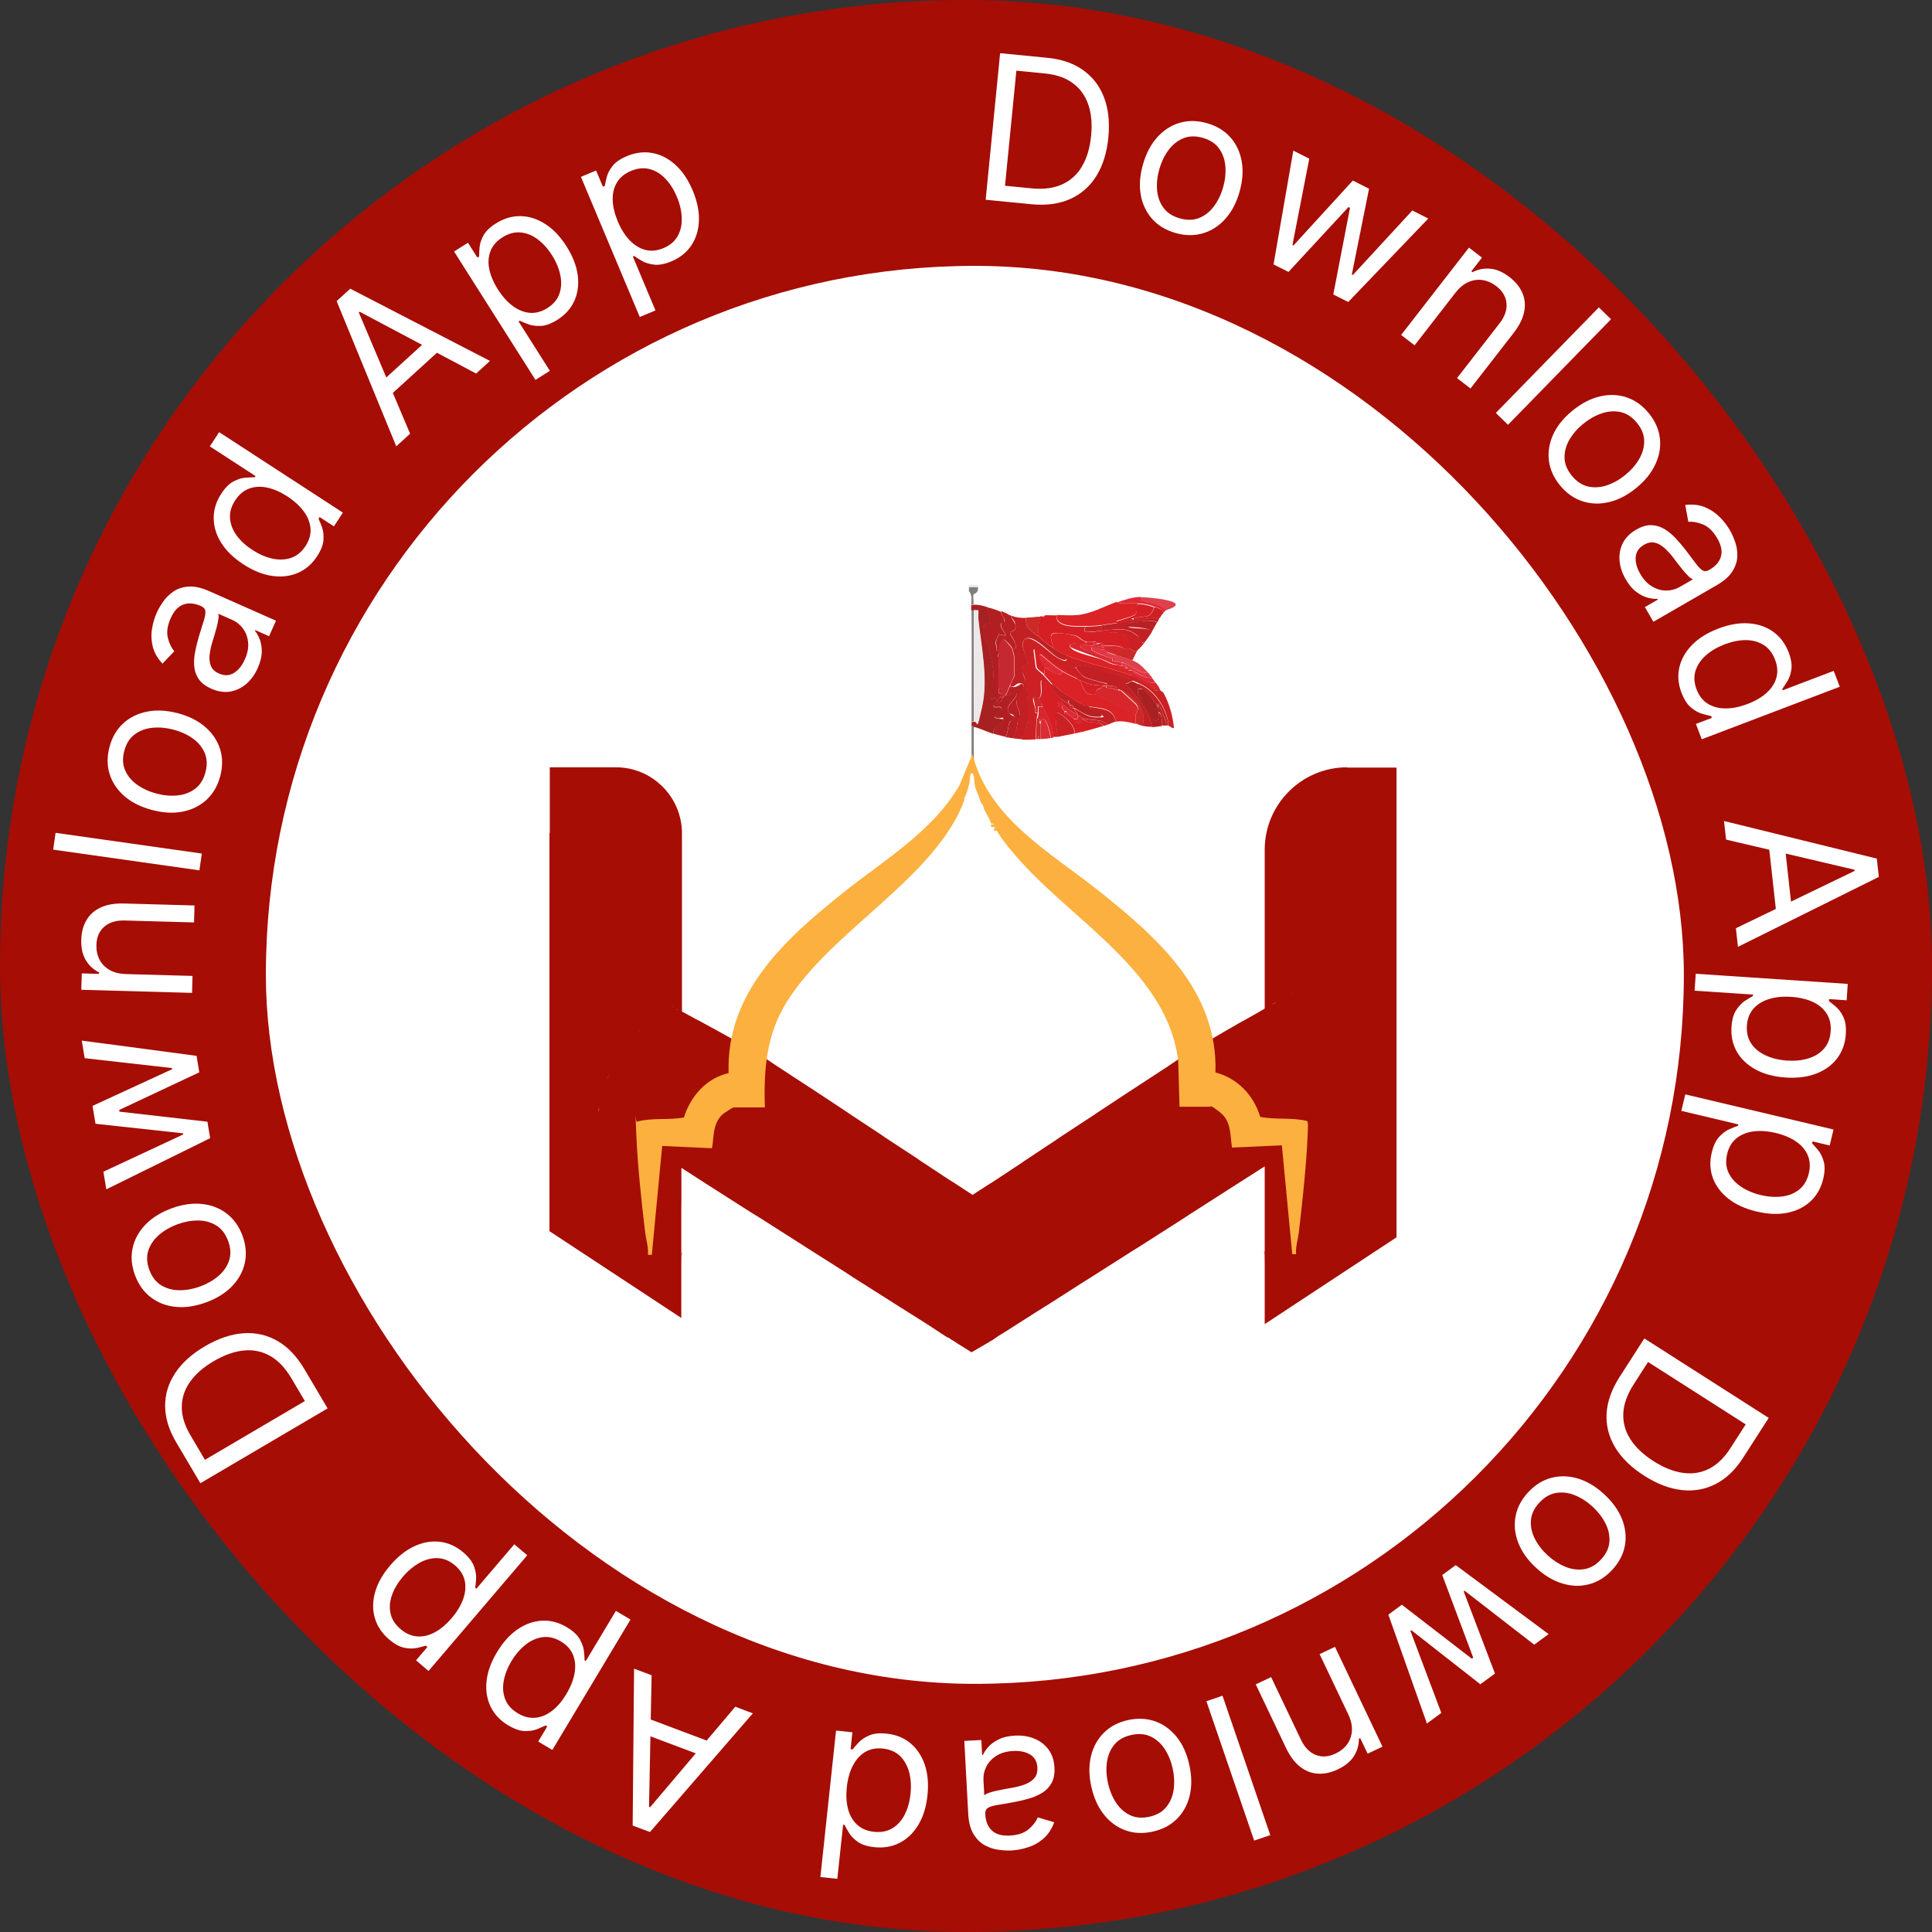
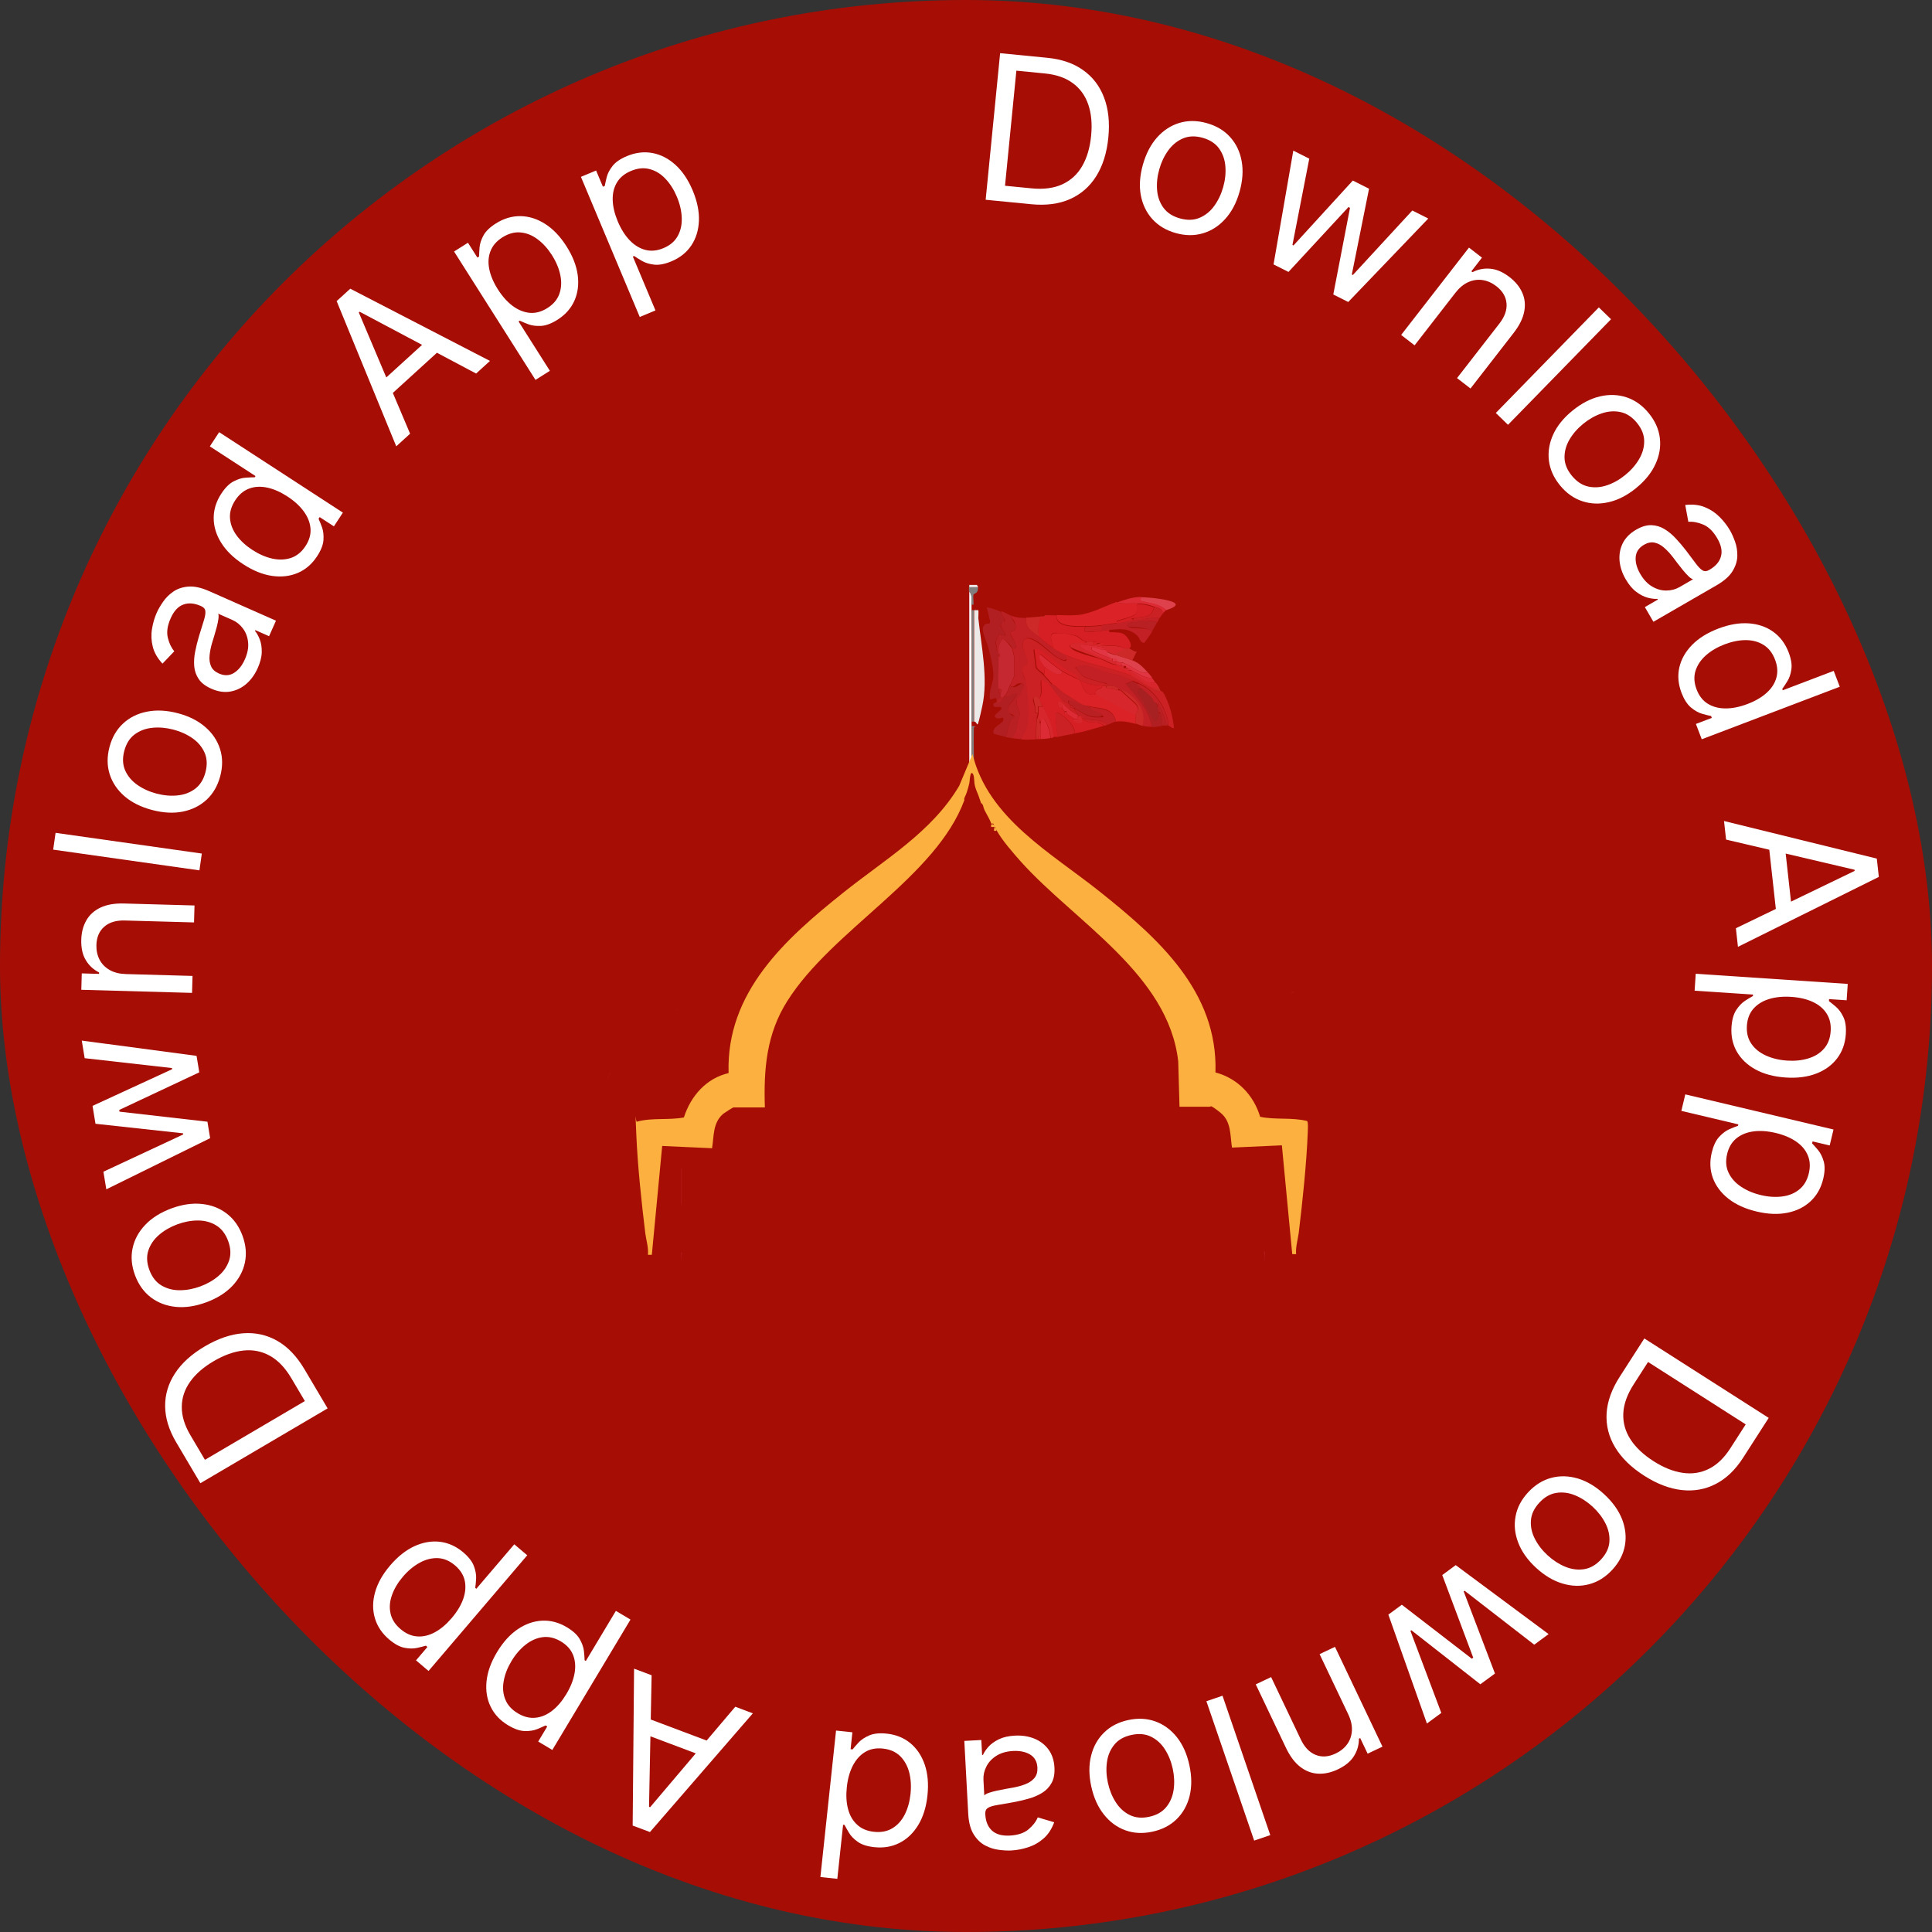
<svg xmlns="http://www.w3.org/2000/svg" width="109" height="109" viewBox="0 0 109 109" fill="none">
  <rect x="0" y="0" width="109" height="109" fill="#333333" stroke="none" />
  <rect width="109" height="109" rx="54.5" fill="#A60D05" />
-   <rect x="15" y="15" width="80" height="80" rx="40" fill="white" />
  <path d="M77.84 61.674L71.352 65.823V56.923C72.704 56.137 73.874 55.479 73.892 55.479C76.25 57.398 77.566 59.463 77.822 61.693L77.84 61.674Z" fill="#BE1E2D" />
  <path d="M33.796 62.497C33.796 62.533 33.796 62.57 33.796 62.606C33.796 62.661 33.796 62.698 33.778 62.752C33.778 62.661 33.796 62.588 33.814 62.497H33.796Z" fill="#A60D05" />
  <path d="M34.655 60.102C34.692 60.048 34.71 59.993 34.746 59.938C34.746 59.974 34.71 59.993 34.692 60.029C34.692 60.066 34.655 60.084 34.637 60.121L34.655 60.102Z" fill="#A60D05" />
  <path d="M34.801 59.847C34.801 59.81 34.838 59.792 34.856 59.755C34.82 59.81 34.783 59.865 34.746 59.938C34.746 59.901 34.783 59.883 34.801 59.847Z" fill="#A60D05" />
  <path d="M36.446 57.763C36.318 57.891 36.209 58.019 36.081 58.147C36.044 58.184 36.026 58.202 35.989 58.238C36.135 58.074 36.282 57.928 36.428 57.763H36.446Z" fill="#A60D05" />
  <path d="M36.994 57.233C36.866 57.343 36.757 57.453 36.629 57.562C36.702 57.507 36.757 57.434 36.83 57.379C36.885 57.325 36.94 57.27 36.994 57.233Z" fill="#A60D05" />
  <path d="M37.798 56.721C37.835 56.74 37.89 56.776 37.963 56.813C37.926 56.813 37.908 56.776 37.89 56.776C37.853 56.776 37.835 56.74 37.817 56.74L37.798 56.721Z" fill="#A60D05" />
  <path d="M36.83 57.379C36.757 57.434 36.702 57.507 36.629 57.562C36.739 57.453 36.866 57.343 36.994 57.233C36.94 57.288 36.885 57.343 36.83 57.379Z" fill="#A60D05" />
  <path d="M76.012 43.289C73.436 43.289 71.352 45.373 71.352 47.949V56.904C71.023 57.105 70.658 57.306 70.329 57.489C70.256 57.526 70.183 57.581 70.091 57.617C69.415 58.001 68.757 58.385 68.264 58.677C68.172 58.714 68.099 58.768 68.026 58.805C67.587 59.061 67.313 59.207 67.313 59.207L66.162 59.975L65.924 60.139L64.024 61.382L63.768 61.546L61.886 62.789L61.648 62.953L61.447 63.081L59.802 64.16L59.565 64.324L57.828 65.475L57.591 65.64L55.983 66.7L55.745 66.846L54.868 67.413L53.808 66.718L53.57 66.572L51.962 65.512L51.724 65.347L49.97 64.196L49.732 64.032L47.905 62.825L47.667 62.661L45.785 61.418L45.529 61.254L43.628 60.011L43.391 59.847L42.477 59.243C42.477 59.243 42.075 59.024 41.527 58.732C41.454 58.695 41.362 58.64 41.289 58.604C40.741 58.293 40.065 57.928 39.462 57.599C39.388 57.562 39.315 57.526 39.242 57.489C38.968 57.325 38.694 57.197 38.475 57.069V47.017C38.475 44.97 36.812 43.289 34.746 43.289H31.018V46.999H31V69.46L38.438 74.357V65.896H38.456L39.845 66.791L42.367 68.4L42.843 68.692L45.054 70.099L45.566 70.428L47.612 71.726L48.197 72.109L49.988 73.243L50.737 73.718L52.218 74.65L53.223 75.308L53.424 75.436L53.497 75.472H53.534C53.534 75.49 53.68 75.582 53.68 75.582L53.771 75.637L53.863 75.691L53.917 75.728H53.936V75.746L54.813 76.294L55.782 75.728H55.8L55.836 75.691L55.928 75.637H55.946L56.184 75.472L56.238 75.436L56.348 75.362L56.732 75.125L58.395 74.065L59.327 73.48L61.154 72.311L61.794 71.908L63.859 70.593L64.389 70.264L66.619 68.838L67.094 68.528L69.634 66.901L71.352 65.804V74.705L78.79 69.807V43.307H75.994L76.012 43.289ZM33.778 62.606C33.778 62.661 33.778 62.698 33.76 62.752C33.76 62.661 33.778 62.588 33.796 62.497C33.796 62.533 33.796 62.57 33.796 62.606H33.778ZM34.271 60.852C34.271 60.815 34.29 60.797 34.308 60.76C34.308 60.742 34.326 60.706 34.344 60.687C34.326 60.742 34.29 60.797 34.271 60.852ZM34.363 60.651C34.363 60.651 34.363 60.614 34.381 60.614C34.399 60.559 34.436 60.505 34.454 60.45C34.417 60.523 34.381 60.578 34.363 60.651ZM36.099 58.129C36.062 58.165 36.044 58.184 36.008 58.22C36.154 58.056 36.3 57.909 36.446 57.745C36.318 57.873 36.209 58.001 36.081 58.129H36.099ZM37.872 56.758C37.835 56.758 37.817 56.721 37.798 56.721C37.835 56.74 37.89 56.776 37.963 56.813C37.926 56.813 37.908 56.776 37.89 56.776L37.872 56.758ZM38.2 56.941C38.2 56.941 38.237 56.959 38.255 56.977C38.237 56.977 38.219 56.959 38.182 56.941H38.2ZM72.942 55.99C72.96 55.99 72.979 55.972 72.997 55.954C72.942 55.99 72.887 56.009 72.851 56.045C72.887 56.027 72.924 56.009 72.942 55.99ZM71.974 56.557C71.937 56.575 71.9 56.612 71.846 56.63C71.809 56.648 71.772 56.667 71.736 56.685C71.809 56.648 71.882 56.594 71.955 56.557H71.974Z" fill="#A60D05" />
  <path d="M34.344 60.687C34.326 60.742 34.29 60.797 34.271 60.852C34.271 60.815 34.29 60.797 34.308 60.76C34.308 60.742 34.326 60.706 34.344 60.687Z" fill="#A60D05" />
  <path d="M34.472 60.45C34.436 60.523 34.399 60.578 34.381 60.651C34.381 60.651 34.381 60.614 34.399 60.614C34.417 60.559 34.454 60.505 34.472 60.45Z" fill="#A60D05" />
  <path d="M38.256 56.978C38.237 56.978 38.219 56.959 38.182 56.941C38.182 56.941 38.219 56.959 38.237 56.978H38.256Z" fill="#A60D05" />
  <path d="M34.344 60.687C34.326 60.742 34.29 60.797 34.271 60.852C34.271 60.815 34.29 60.797 34.308 60.76C34.308 60.742 34.326 60.706 34.344 60.687Z" fill="#BE1E2D" />
  <path d="M34.472 60.45C34.436 60.523 34.399 60.578 34.381 60.651C34.381 60.651 34.381 60.614 34.399 60.614C34.417 60.559 34.454 60.505 34.472 60.45Z" fill="#BE1E2D" />
  <path d="M38.256 56.978C38.237 56.978 38.219 56.959 38.182 56.941C38.182 56.941 38.219 56.959 38.237 56.978H38.256Z" fill="#BE1E2D" />
  <path d="M72.942 55.99C72.96 55.99 72.979 55.972 72.997 55.954C72.942 55.99 72.887 56.009 72.851 56.045C72.887 56.027 72.924 56.009 72.942 55.99Z" fill="#BE1E2D" />
  <path d="M34.308 60.779C34.308 60.815 34.29 60.834 34.271 60.87C34.29 60.815 34.326 60.76 34.344 60.706C34.344 60.724 34.326 60.76 34.308 60.779ZM34.381 60.614C34.381 60.614 34.381 60.651 34.363 60.651C34.399 60.578 34.417 60.523 34.454 60.45C34.436 60.505 34.399 60.559 34.381 60.614ZM38.255 56.959C38.237 56.959 38.219 56.941 38.2 56.923C38.219 56.923 38.237 56.941 38.274 56.959H38.255ZM38.42 65.896V68.089C38.42 67.998 38.438 67.924 38.438 67.833V65.914H38.42V65.896ZM38.438 70.647V71.47C38.438 71.196 38.438 70.94 38.475 70.684L38.438 70.647ZM72.851 56.045C72.906 56.009 72.96 55.99 72.997 55.954C72.997 55.954 72.96 55.972 72.942 55.99C72.906 56.009 72.869 56.027 72.851 56.045ZM71.316 70.629C71.352 70.903 71.352 71.177 71.352 71.452V70.593L71.316 70.629Z" fill="#BE1E2D" />
  <path d="M72.942 55.99C72.96 55.99 72.979 55.972 72.997 55.954C72.942 55.99 72.887 56.009 72.851 56.045C72.887 56.027 72.924 56.009 72.942 55.99Z" fill="#BE1E2D" />
  <path d="M54.813 34.115C54.813 34.224 54.813 34.316 54.813 34.425C54.831 36.527 54.813 38.629 54.813 40.712V43.307H54.685V33.384C54.886 33.548 54.795 33.877 54.813 34.133V34.115Z" fill="#FEFDFC" />
  <path d="M55.069 41.023C54.886 40.986 54.959 41.114 54.941 41.242C54.923 41.937 54.959 42.631 54.941 43.307H54.813V40.968C54.923 40.931 54.996 41.005 55.069 41.023Z" fill="#827E7D" />
  <path d="M55.178 33.128C55.197 33.512 54.959 33.457 54.923 33.548C54.886 33.694 54.941 33.95 54.923 34.115C54.886 34.115 54.831 34.115 54.795 34.115C54.795 33.877 54.868 33.548 54.667 33.365V33.11H55.16L55.178 33.128Z" fill="#827E7D" />
  <path d="M55.124 33C55.124 33.037 55.178 33.091 55.178 33.128H54.685V33H55.124Z" fill="#ECE9E8" />
  <path d="M60.113 36.947C61.282 37.459 62.635 37.642 63.823 38.117C65.011 38.592 64.663 38.702 65.065 38.793C65.029 38.994 65.34 38.976 65.504 38.976C65.504 38.994 65.614 39.031 65.65 39.104C65.979 39.707 66.162 40.383 66.235 41.078C66.107 41.096 66.034 40.968 65.924 40.95C65.924 40.913 65.924 40.858 65.924 40.822C65.778 39.89 65.175 38.976 64.316 38.574C63.457 38.172 64.152 38.574 64.133 38.537C64.06 38.501 63.969 38.446 63.877 38.41C63.165 38.062 63.275 38.135 62.507 37.971C61.739 37.806 61.246 37.404 60.807 37.605C60.369 37.806 60.698 37.605 60.734 37.715C60.771 37.825 61.063 38.117 61.1 38.154C61.301 38.3 61.977 38.446 62.251 38.537C62.525 38.629 62.489 38.501 62.452 38.684C62.434 38.684 62.416 38.684 62.397 38.684C62.342 38.684 62.269 38.684 62.215 38.684C61.575 38.629 61.52 38.647 60.917 38.373C60.314 38.099 60.844 38.336 60.789 38.318C60.698 38.026 60.259 37.898 59.985 37.733C59.711 37.569 58.76 36.71 58.523 36.655C58.285 36.6 58.377 36.655 58.303 36.655L58.431 37.66C58.468 37.788 58.76 37.971 58.852 38.081C59.016 38.263 59.181 38.446 59.345 38.629C59.29 38.629 59.217 38.629 59.163 38.629C59.163 38.629 58.742 38.355 58.724 38.391C58.669 38.72 58.834 39.177 58.596 39.433C58.523 39.342 58.322 39.25 58.285 39.396C58.249 39.543 58.395 39.872 58.413 40.018C58.431 40.164 58.34 40.274 58.541 40.237C58.541 40.347 58.486 40.456 58.486 40.548C58.45 40.913 58.45 41.334 58.431 41.717C58.121 41.717 57.975 41.754 57.627 41.717C57.627 41.48 57.792 41.352 57.883 41.133C58.084 40.603 57.956 39.214 57.883 38.611C57.81 38.007 57.554 37.88 57.7 37.624C57.847 37.368 57.938 37.642 57.956 37.368C57.975 37.094 57.445 36.29 57.847 36.052C58.249 35.814 59.217 36.856 59.601 37.075C59.985 37.295 60.314 37.459 60.113 36.966V36.947Z" fill="#CB2024" />
  <path d="M57.901 34.846C57.792 35.449 58.285 35.65 58.651 35.961C59.016 36.271 59.108 36.363 59.455 36.582C59.802 36.801 59.875 36.838 60.131 36.947C60.314 37.441 59.82 37.185 59.619 37.057C59.236 36.838 58.322 35.778 57.865 36.034C57.408 36.29 57.993 37.075 57.975 37.349C57.956 37.624 57.773 37.514 57.719 37.605C57.572 37.861 57.865 38.318 57.901 38.592C57.975 39.195 58.102 40.584 57.901 41.114C57.7 41.644 57.646 41.462 57.646 41.699C57.445 41.699 57.298 41.663 57.097 41.644C57.353 41.261 57.353 41.059 57.426 40.639C57.499 40.219 57.536 40.42 57.536 40.31C57.536 40.091 57.317 39.835 57.353 39.524C57.39 39.214 57.993 38.629 57.627 38.556C57.262 38.483 57.243 38.885 56.988 38.684C57.024 38.592 57.243 38.135 57.243 38.099V37.112C57.243 37.094 57.134 36.618 57.116 36.582C57.317 36.6 57.335 36.582 57.298 36.363C57.262 36.143 56.969 35.796 56.988 35.687C57.006 35.577 57.317 35.687 57.298 35.321C57.28 34.955 57.079 34.974 57.042 34.736C57.353 34.846 57.572 34.864 57.901 34.864V34.846Z" fill="#C22024" />
-   <path d="M54.941 34.115C55.306 34.115 55.379 34.17 55.69 34.243L55.873 35.01C55.873 35.339 55.599 35.193 55.526 35.284C55.343 35.54 55.708 36.235 55.782 36.527C55.891 36.984 56.092 37.77 56.056 38.227C56.019 38.684 55.8 39.013 55.873 39.433C55.946 39.506 56.293 39.232 56.238 39.488C56.238 39.506 56.238 39.597 56.238 39.616C56.202 39.67 56.019 39.707 56.056 39.835C56.092 40.018 56.549 39.762 56.494 40.018C56.439 40.274 55.8 40.475 56.33 40.548C56.86 40.621 56.64 40.475 56.604 40.639C56.567 40.895 55.964 40.986 56.056 41.407C55.727 41.297 55.398 41.151 55.069 41.041C54.74 40.932 54.941 40.931 54.813 40.986V40.73C54.849 40.73 54.904 40.73 54.941 40.73C55.178 40.712 55.361 40.091 55.398 39.872C55.745 38.318 55.343 36.472 55.178 34.901C55.178 34.809 55.178 34.462 55.178 34.444C55.178 34.425 55.087 34.444 55.05 34.444L55.014 34.389L54.977 34.444C54.959 34.444 54.941 34.444 54.923 34.444H54.795C54.795 34.334 54.795 34.243 54.795 34.133C54.831 34.133 54.886 34.133 54.923 34.133L54.941 34.115Z" fill="#A82122" />
  <path d="M58.943 37.624C59.035 37.733 59.948 38.318 59.93 37.88C60.168 38.026 60.533 38.19 60.789 38.318C61.045 38.446 60.88 38.355 60.917 38.373C61.136 38.848 61.191 39.287 61.849 39.177L64.079 40.347C64.06 40.493 64.079 40.694 64.079 40.84C63.713 40.749 63.348 40.657 62.964 40.712C62.781 39.908 62.123 39.981 61.483 39.853C60.844 39.725 61.228 39.817 61.118 39.798L59.93 39.049C59.784 38.94 59.565 38.665 59.4 38.629C59.236 38.446 59.071 38.245 58.907 38.081L58.961 37.642L58.943 37.624Z" fill="#DB2226" />
  <path d="M59.619 34.736C59.51 35.431 60.771 35.358 61.228 35.358C61.191 35.449 61.118 35.613 61.264 35.65C61.41 35.687 61.995 35.613 62.141 35.595C62.288 35.577 62.416 35.54 62.58 35.54C62.543 35.741 62.671 35.65 62.799 35.668C63.019 35.687 63.274 35.668 63.457 35.814C63.64 35.961 63.969 36.454 63.695 36.582C63.658 36.582 63.421 36.582 63.384 36.582C63.238 36.363 62.324 36.436 62.269 36.399C62.215 36.363 62.379 36.253 62.087 36.271C61.794 36.29 61.922 36.326 61.831 36.326C61.867 36.143 61.794 36.217 61.648 36.198C61.502 36.18 61.392 36.198 61.282 36.198C61.027 36.143 60.899 35.906 60.661 35.851C60.423 35.796 59.674 35.687 59.528 35.705C59.071 35.741 59.4 36.271 59.437 36.564C59.089 36.344 58.925 36.198 58.633 35.942C58.486 35.504 58.614 35.175 58.687 34.773C58.724 34.773 58.779 34.773 58.815 34.773C58.852 34.773 58.87 34.882 58.925 34.828C58.98 34.773 58.925 34.718 58.925 34.718C58.943 34.7 59.491 34.718 59.601 34.718L59.619 34.736Z" fill="#D51F25" />
  <path d="M63.019 33.987C63.384 34.115 63.804 34.023 64.188 34.042C64.097 34.224 64.188 34.48 64.079 34.627C63.969 34.773 63.384 34.901 63.183 34.974C62.982 35.047 62.982 34.974 63.019 35.138C62.726 35.175 62.434 35.23 62.16 35.266C61.886 35.303 61.538 35.321 61.228 35.321C60.771 35.321 59.528 35.394 59.619 34.7C59.985 34.7 60.387 34.736 60.771 34.7C61.52 34.645 62.306 34.206 63.019 33.95V33.987Z" fill="#DB2226" />
  <path d="M56.476 34.48C56.439 34.681 56.677 34.828 56.659 35.01C56.641 35.193 56.513 35.138 56.476 35.175C56.348 35.376 56.787 35.76 56.714 35.851C56.622 35.869 56.385 35.741 56.348 35.796C56.312 35.851 56.202 36.143 56.184 36.162C56.147 36.308 56.184 36.381 56.22 36.509C56.257 36.637 56.165 36.746 56.348 36.71C56.348 36.765 56.348 36.838 56.348 36.893C56.348 36.947 56.293 36.929 56.293 36.984C56.293 37.039 56.348 37.057 56.348 37.075C56.385 37.715 56.312 38.263 56.348 38.866C56.348 39.013 56.293 39.159 56.476 39.122C56.476 39.159 56.476 39.214 56.476 39.25C56.421 39.378 56.238 39.488 56.22 39.506C56.275 39.25 55.928 39.506 55.855 39.451C55.782 39.031 55.983 38.629 56.037 38.245C56.092 37.861 55.891 37.021 55.763 36.545C55.635 36.07 55.325 35.559 55.507 35.303C55.69 35.047 55.855 35.339 55.855 35.029L55.672 34.261C56.001 34.334 56.165 34.389 56.476 34.517V34.48Z" fill="#B21F22" />
  <path d="M59.199 38.611C59.4 38.793 59.601 39.177 59.875 39.415C59.875 39.469 59.875 39.579 59.875 39.597C59.711 39.597 59.656 39.561 59.693 39.744C59.729 39.926 59.875 39.908 59.93 39.963C59.985 40.018 60.021 40.091 60.058 40.146C60.094 40.2 60.04 40.237 60.058 40.255C60.076 40.274 60.168 40.255 60.168 40.255C60.295 40.347 60.497 40.456 60.606 40.566C60.716 40.676 60.606 40.712 60.698 40.749C60.953 40.822 61.1 40.785 61.027 40.511C61.447 40.931 61.886 40.584 62.269 40.95C61.666 41.133 61.228 41.261 60.606 41.388C60.807 41.005 59.729 40.054 59.565 40.219C59.565 40.676 59.601 41.133 59.693 41.571C59.619 41.571 59.528 41.571 59.437 41.571C59.364 40.95 59.108 40.402 58.815 39.835C58.523 39.269 58.687 39.469 58.633 39.396C58.87 39.141 58.706 38.684 58.76 38.355C58.76 38.336 59.181 38.592 59.199 38.592V38.611Z" fill="#D51F25" />
  <path d="M63.877 38.428L63.512 38.574C64.133 39.287 64.81 40.036 64.992 41.005C64.755 41.005 64.663 40.986 64.444 40.95C64.755 40.091 63.987 39.177 63.201 38.921C62.416 38.665 63.11 38.921 63.073 38.921C63.073 38.684 62.635 38.684 62.452 38.665C62.489 38.483 62.361 38.556 62.251 38.519C61.959 38.428 61.282 38.282 61.1 38.135C60.917 37.989 60.734 37.733 60.734 37.697C60.698 37.605 60.752 37.605 60.807 37.587C61.246 37.386 62.032 37.843 62.507 37.953C63.275 38.117 63.165 38.062 63.877 38.391V38.428Z" fill="#C22024" />
  <path d="M56.732 39.232C56.732 39.232 56.787 39.287 56.823 39.268C56.878 39.25 57.353 38.994 57.353 39.141C57.317 39.506 56.659 39.798 56.915 40.182C57.17 40.566 57.262 40.274 57.225 40.438C57.189 40.602 57.024 40.621 56.969 40.73C56.86 40.968 56.878 41.334 56.732 41.571C56.513 41.516 56.275 41.462 56.056 41.388C55.964 40.968 56.567 40.858 56.604 40.621C56.641 40.383 56.439 40.548 56.33 40.529C55.8 40.456 56.458 40.127 56.494 39.999C56.549 39.744 56.111 39.999 56.056 39.817C56.001 39.634 56.202 39.652 56.238 39.597C56.494 39.744 56.513 39.488 56.604 39.342C56.695 39.195 56.659 39.232 56.732 39.214V39.232Z" fill="#B21F22" />
  <path d="M57.097 41.644C56.969 41.626 56.842 41.608 56.732 41.589C56.878 41.334 56.86 40.968 56.969 40.749C57.079 40.529 57.225 40.511 57.225 40.456C57.262 40.31 56.969 40.292 56.915 40.2C56.659 39.817 57.317 39.524 57.353 39.159C57.353 39.013 56.878 39.268 56.823 39.287C56.768 39.305 56.75 39.25 56.732 39.25C56.842 39.067 56.896 38.885 56.988 38.702C57.262 38.903 57.572 38.574 57.627 38.574C57.993 38.647 57.39 39.36 57.353 39.543C57.317 39.835 57.536 40.109 57.536 40.328C57.536 40.548 57.445 40.548 57.426 40.657C57.353 41.078 57.371 41.279 57.097 41.663V41.644Z" fill="#B92023" />
  <path d="M63.951 34.974C64.024 34.974 64.115 34.974 64.207 34.974C64.243 35.175 64.115 35.083 63.987 35.102C63.859 35.12 63.512 35.138 63.64 35.339C63.768 35.54 64.846 35.339 64.992 35.65C64.828 35.906 64.737 36.034 64.554 36.271C64.298 36.253 64.316 35.997 64.152 35.851C63.658 35.412 63.165 35.486 62.58 35.54C61.995 35.595 62.288 35.595 62.141 35.595V35.285C62.434 35.248 62.726 35.193 63 35.157C63.274 35.12 63.603 34.992 63.932 34.974H63.951Z" fill="#C22024" />
  <path d="M57.043 34.736C57.061 34.974 57.28 35.083 57.298 35.321C57.298 35.687 57.024 35.559 56.988 35.687C56.951 35.815 57.262 36.162 57.298 36.363C57.335 36.564 57.335 36.6 57.116 36.582C57.097 36.509 56.714 36.034 56.586 36.089C56.44 36.29 56.403 36.472 56.366 36.71C56.184 36.746 56.257 36.619 56.238 36.509C56.22 36.399 56.165 36.308 56.202 36.162C56.239 36.016 56.348 35.814 56.366 35.796C56.403 35.76 56.641 35.888 56.732 35.851C56.805 35.778 56.366 35.376 56.494 35.175C56.622 34.974 56.659 35.157 56.677 35.01C56.695 34.864 56.44 34.681 56.494 34.48C56.714 34.553 56.86 34.663 57.043 34.736Z" fill="#B92023" />
  <path d="M62.964 40.712C62.818 40.73 62.635 40.84 62.47 40.895C62.178 40.529 61.63 40.676 61.154 40.529C60.679 40.383 61.154 40.42 60.99 40.402C60.825 40.383 60.862 40.402 60.807 40.402C60.807 40.383 60.807 40.365 60.807 40.347C60.771 40.182 60.643 40.146 60.624 39.981C61.063 40.182 61.282 40.475 61.886 40.475C62.489 40.475 62.215 40.438 62.16 40.328C62.068 40.146 61.502 40.164 61.483 39.872C62.123 40.018 62.781 39.945 62.964 40.73V40.712Z" fill="#C22024" />
  <path d="M60.606 41.389C60.295 41.443 59.985 41.516 59.674 41.571C59.601 41.133 59.546 40.657 59.546 40.219C59.729 40.054 60.789 41.023 60.588 41.389H60.606Z" fill="#CB2024" />
  <path d="M63.877 38.428C63.951 38.464 64.042 38.519 64.133 38.556C64.243 38.647 64.334 38.775 64.444 38.866C64.188 38.848 64.152 38.848 64.207 39.122C64.426 39.323 65.011 40.603 65.157 40.639C65.413 40.73 65.358 40.365 65.358 40.219C65.595 40.2 65.522 40.749 65.541 40.968C65.376 40.968 65.193 41.023 64.992 41.023C64.81 40.054 64.133 39.305 63.512 38.592L63.877 38.446V38.428Z" fill="#B21F22" />
-   <path d="M64.554 36.271C64.407 36.491 64.243 36.6 64.115 36.765C63.969 36.765 63.786 36.6 63.676 36.582C63.932 36.454 63.567 35.906 63.439 35.814C63.311 35.723 63 35.687 62.781 35.668C62.562 35.65 62.525 35.741 62.562 35.54C63.147 35.504 63.622 35.412 64.133 35.851C64.645 36.29 64.298 36.253 64.535 36.271H64.554Z" fill="#CB2024" />
  <path d="M65.796 34.425C65.376 34.06 64.956 34.06 64.462 33.932C63.969 33.804 64.389 33.822 64.371 33.694C64.755 33.694 65.943 33.804 66.253 34.005C66.564 34.206 65.87 34.389 65.796 34.425Z" fill="#DE414B" />
  <path d="M62.964 36.947C63.293 37.075 63.622 37.148 63.896 37.258C64.298 37.423 64.481 37.642 64.755 37.934C64.335 38.044 63.914 37.624 63.53 37.459C63.147 37.295 63.366 37.404 63.275 37.386C63.183 37.368 63.128 37.35 63.019 37.331C63.019 37.112 62.891 37.167 62.763 37.148C62.635 37.13 62.671 37.148 62.635 37.148C62.635 36.966 62.379 37.002 62.452 36.783C62.598 36.874 62.781 36.911 62.946 36.966L62.964 36.947Z" fill="#DE414B" />
  <path d="M64.371 34.974C64.371 34.974 64.444 35.029 64.517 35.047C64.773 35.065 65.047 35.01 65.285 35.102C65.175 35.285 65.102 35.449 64.974 35.65C64.828 35.339 63.658 35.412 63.622 35.339C63.494 35.138 63.804 35.12 63.969 35.102C64.133 35.083 64.225 35.175 64.188 34.974C64.243 34.974 64.316 34.974 64.371 34.974Z" fill="#B92023" />
  <path d="M58.706 34.791C58.614 35.211 58.505 35.54 58.651 35.961C58.285 35.65 57.792 35.449 57.901 34.846C58.194 34.846 58.431 34.791 58.706 34.791Z" fill="#CC2928" />
  <path d="M64.371 33.676C64.389 33.822 64.28 33.877 64.462 33.914C64.956 34.042 65.358 34.042 65.796 34.407C65.796 34.407 65.65 34.553 65.614 34.59C65.577 34.316 65.303 34.297 65.12 34.224C64.773 34.096 64.572 34.06 64.188 34.042C63.804 34.023 63.384 34.096 63.019 33.987C63.512 33.822 63.841 33.694 64.371 33.676Z" fill="#DD2B36" />
  <path d="M58.834 39.853C59.126 40.401 59.382 40.95 59.455 41.589C59.437 41.589 59.364 41.644 59.272 41.644C59.309 41.48 59.016 40.347 58.779 40.603C58.541 40.858 58.724 40.84 58.724 40.858L58.669 40.822C58.633 40.657 58.724 40.511 58.541 40.548C58.541 40.456 58.596 40.347 58.596 40.237C58.596 40.127 58.596 39.981 58.596 39.871H58.852L58.834 39.853Z" fill="#D7272D" />
  <path d="M64.444 40.95C64.28 40.913 64.17 40.84 64.079 40.822C64.079 40.676 64.06 40.475 64.079 40.328C64.097 40.182 64.353 39.999 64.079 39.689L63.22 38.903C64.005 39.159 64.755 40.091 64.462 40.931L64.444 40.95Z" fill="#CC2928" />
  <path d="M63.695 36.582C63.786 36.6 63.987 36.783 64.133 36.765C64.06 36.874 63.969 37.13 63.877 37.258C63.603 37.148 63.274 37.075 62.946 36.947C62.909 36.801 63.147 36.746 63.274 36.692C63.402 36.637 63.366 36.582 63.366 36.582C63.402 36.582 63.64 36.582 63.676 36.582H63.695Z" fill="#CC2928" />
  <path d="M59.254 41.644C59.053 41.681 58.888 41.681 58.706 41.699V41.516C58.706 41.297 58.687 41.041 58.706 40.84C58.724 40.639 58.76 40.603 58.76 40.584C58.998 40.347 59.29 41.48 59.254 41.626V41.644Z" fill="#DD2B36" />
  <path d="M63.274 37.569C63.311 37.569 63.366 37.569 63.402 37.569C63.384 37.752 63.402 37.678 63.53 37.697C63.658 37.715 63.622 37.697 63.658 37.697C63.622 37.861 63.695 37.825 63.841 37.825C63.896 37.843 63.914 37.861 63.969 37.88C63.932 38.007 64.042 38.007 64.115 38.062C64.407 38.245 64.828 38.629 65.193 38.501C65.266 38.592 65.303 38.629 65.376 38.757C65.321 38.94 65.193 38.848 65.065 38.812C64.682 38.72 64.261 38.3 63.823 38.135C63.804 37.88 63.256 37.806 63.165 37.697C63.073 37.587 63.165 37.605 63.165 37.587C63.201 37.587 63.256 37.587 63.293 37.587L63.274 37.569Z" fill="#D7272D" />
  <path d="M65.614 34.608C65.577 34.645 65.468 34.809 65.431 34.864C65.084 34.864 64.7 34.864 64.389 34.992C64.334 34.992 64.261 34.992 64.207 34.992C64.152 34.992 64.042 34.992 63.951 34.992C63.914 34.828 64.042 34.864 64.152 34.846C64.718 34.736 64.883 34.919 65.138 34.243C65.321 34.316 65.595 34.334 65.632 34.608H65.614Z" fill="#CB2024" />
  <path d="M64.755 37.934C64.883 38.062 64.901 38.117 65.011 38.245C64.627 38.282 64.298 38.044 63.969 37.88C63.64 37.715 63.896 37.843 63.841 37.825C63.786 37.806 63.823 37.752 63.658 37.697C63.494 37.642 63.567 37.697 63.53 37.697C63.549 37.532 63.53 37.587 63.402 37.569C63.274 37.551 63.311 37.569 63.274 37.569V37.386C63.366 37.404 63.439 37.423 63.53 37.459C63.914 37.624 64.334 38.044 64.755 37.934Z" fill="#E23543" />
  <path d="M64.992 38.245C65.065 38.336 65.102 38.391 65.175 38.501C64.81 38.629 64.389 38.263 64.097 38.062C63.804 37.861 63.914 38.007 63.951 37.88C64.28 38.044 64.609 38.282 64.992 38.245Z" fill="#DD2B36" />
  <path d="M58.523 40.529C58.724 40.493 58.614 40.639 58.651 40.804L58.706 40.84C58.687 41.041 58.706 41.315 58.706 41.516C58.541 41.48 58.578 41.553 58.578 41.699C58.541 41.699 58.486 41.699 58.45 41.699C58.468 41.315 58.468 40.895 58.505 40.529H58.523Z" fill="#CC2928" />
  <path d="M65.358 39.963C65.468 39.798 65.468 39.963 65.504 40.018C65.595 40.219 65.668 40.438 65.742 40.639C65.815 40.84 65.742 40.84 65.906 40.804C65.906 40.84 65.906 40.895 65.906 40.932C65.815 40.932 65.65 40.932 65.541 40.932C65.541 40.73 65.577 40.164 65.358 40.182C65.358 40.109 65.358 39.999 65.358 39.926V39.963Z" fill="#B92023" />
  <path d="M60.99 40.401C61.154 40.401 61.1 40.493 61.154 40.529C61.611 40.694 62.178 40.529 62.47 40.895C62.416 40.913 62.342 40.931 62.288 40.95C61.904 40.584 61.483 40.95 61.045 40.511C60.606 40.073 60.972 40.456 60.99 40.383V40.401Z" fill="#CB2024" />
  <path d="M65.431 34.846C65.376 34.919 65.358 35.01 65.303 35.102C65.047 34.992 64.791 35.065 64.535 35.047C64.28 35.029 64.389 34.974 64.389 34.974C64.718 34.864 65.102 34.846 65.431 34.846Z" fill="#C22024" />
  <path d="M65.486 38.976C65.34 38.976 65.011 38.994 65.047 38.793C65.175 38.83 65.303 38.903 65.358 38.739C65.431 38.848 65.449 38.921 65.486 38.994V38.976Z" fill="#CC2928" />
  <path d="M58.706 41.516V41.699C58.669 41.699 58.614 41.699 58.578 41.699C58.578 41.553 58.541 41.48 58.706 41.516Z" fill="#D7272D" />
  <path d="M58.943 34.736C58.943 34.736 58.943 34.828 58.943 34.846C58.888 34.901 58.834 34.791 58.834 34.791L58.961 34.736H58.943Z" fill="#CC2928" />
  <path d="M54.941 34.425V40.712C54.904 40.712 54.849 40.712 54.813 40.712C54.813 38.611 54.831 36.509 54.813 34.425H54.941Z" fill="#827E7D" />
  <path d="M61.301 36.217C61.301 36.217 61.228 36.271 61.154 36.29C60.99 36.29 60.186 36.217 60.387 36.527C60.588 36.838 61.867 37.094 62.105 37.185C62.342 37.276 62.726 37.532 63.037 37.514C63.347 37.496 63.11 37.514 63.128 37.514C63.165 37.514 63.147 37.569 63.165 37.569C63.183 37.569 63.165 37.642 63.165 37.678C63.256 37.788 63.804 37.861 63.823 38.117C62.635 37.642 61.282 37.459 60.113 36.947C59.857 36.838 59.674 36.728 59.437 36.582C59.4 36.29 59.089 35.76 59.528 35.723C59.967 35.687 60.497 35.833 60.661 35.869C60.825 35.906 61.027 36.162 61.282 36.217H61.301Z" fill="#DB2226" />
  <path d="M62.397 38.684C62.342 38.885 62.543 38.775 62.726 38.83C62.909 38.885 62.964 38.903 63.073 38.94C63.183 38.976 63.165 38.94 63.201 38.94L64.06 39.725C64.334 40.036 64.097 40.182 64.06 40.365L61.831 39.195C61.739 38.775 62.196 38.94 62.196 38.702C62.251 38.702 62.324 38.702 62.379 38.702L62.397 38.684Z" fill="#D7272D" />
  <path d="M60.807 38.3C60.551 38.172 60.186 38.008 59.948 37.861C59.51 37.605 59.144 37.258 58.742 36.929C58.614 36.874 58.633 37.057 58.669 37.13C58.706 37.203 58.943 37.587 58.961 37.605L58.907 38.044C58.815 37.934 58.523 37.77 58.486 37.624L58.358 36.618C58.431 36.618 58.505 36.618 58.578 36.618C58.797 36.655 59.747 37.496 60.04 37.697C60.332 37.898 60.734 37.989 60.844 38.282L60.807 38.3Z" fill="#D51F25" />
  <path d="M59.382 38.611C59.546 38.647 59.766 38.921 59.912 39.031L61.1 39.78C60.825 39.725 60.679 39.652 60.423 39.561C60.168 39.469 60.295 39.597 60.295 39.725C60.149 39.616 60.003 39.543 59.857 39.415C59.583 39.177 59.364 38.793 59.181 38.611C59.236 38.611 59.309 38.611 59.364 38.611H59.382Z" fill="#C22024" />
  <path d="M65.924 40.84C65.76 40.877 65.796 40.767 65.76 40.676C65.687 40.456 65.614 40.255 65.522 40.054C65.431 39.853 65.468 39.817 65.376 39.999C65.376 39.999 65.321 39.908 65.321 39.871L65.376 39.835C65.413 39.597 65.321 39.707 65.248 39.689C64.992 39.561 65.102 39.506 64.974 39.378C64.846 39.25 64.627 39.049 64.444 38.885C64.261 38.72 64.243 38.684 64.133 38.574C64.17 38.574 64.261 38.574 64.316 38.611C65.175 39.013 65.778 39.945 65.924 40.858V40.84Z" fill="#C22024" />
  <path d="M62.215 38.684C62.215 38.921 61.739 38.757 61.849 39.177C61.209 39.287 61.136 38.848 60.917 38.373C61.52 38.647 61.556 38.629 62.215 38.684Z" fill="#D51F25" />
  <path d="M58.633 39.415C58.687 39.488 58.76 39.762 58.815 39.853H58.559C58.559 39.981 58.559 40.109 58.559 40.219C58.358 40.255 58.45 40.127 58.431 39.999C58.413 39.872 58.303 39.415 58.303 39.378C58.34 39.214 58.541 39.323 58.614 39.415H58.633Z" fill="#CC2928" />
  <path d="M62.47 38.684C62.653 38.684 63.092 38.684 63.092 38.94C62.964 38.903 62.854 38.866 62.744 38.83C62.58 38.793 62.379 38.885 62.416 38.684C62.434 38.684 62.452 38.684 62.47 38.684Z" fill="#CC2928" />
  <path d="M57.097 36.582C57.097 36.6 57.225 37.075 57.225 37.112V38.099C57.225 38.135 57.024 38.592 56.969 38.684C56.896 38.866 56.823 39.068 56.714 39.232C56.64 39.232 56.622 39.305 56.586 39.36C56.458 39.36 56.439 39.36 56.458 39.232C56.458 39.195 56.458 39.141 56.458 39.104C56.494 38.976 56.622 38.903 56.33 38.848C56.293 38.245 56.366 37.697 56.33 37.057C56.421 37.057 56.421 36.874 56.33 36.874C56.33 36.82 56.33 36.746 56.33 36.692C56.366 36.454 56.403 36.271 56.549 36.07C56.677 36.016 57.042 36.509 57.079 36.564L57.097 36.582Z" fill="#C62831" />
  <path d="M55.069 34.425C55.105 34.425 55.178 34.425 55.197 34.425C55.215 34.444 55.197 34.791 55.197 34.882C55.361 36.454 55.763 38.282 55.416 39.853C55.069 41.425 55.197 40.694 54.959 40.712V34.425C54.977 34.425 54.996 34.425 55.014 34.425C55.032 34.425 55.05 34.425 55.069 34.425Z" fill="#ECE9E8" />
  <path d="M56.476 39.232C56.476 39.36 56.476 39.378 56.604 39.36C56.513 39.506 56.476 39.762 56.238 39.616C56.238 39.597 56.238 39.506 56.238 39.488C56.238 39.469 56.439 39.36 56.494 39.232H56.476Z" fill="#B92023" />
  <path d="M55.069 34.426C55.051 34.426 55.032 34.426 55.014 34.426L55.051 34.371L55.087 34.426H55.069Z" fill="#827E7D" />
  <path d="M61.1 39.78C61.228 39.798 61.355 39.817 61.465 39.835C61.465 40.127 62.05 40.109 62.141 40.292C62.233 40.475 61.922 40.438 61.867 40.438C61.282 40.438 61.045 40.164 60.606 39.945C60.168 39.725 60.57 39.945 60.551 39.945C60.57 39.762 60.423 39.798 60.369 39.762C60.314 39.725 60.332 39.707 60.314 39.707C60.314 39.579 60.241 39.488 60.442 39.543C60.643 39.597 60.844 39.707 61.118 39.762L61.1 39.78Z" fill="#B92023" />
  <path d="M59.93 37.88C59.93 38.336 59.035 37.733 58.943 37.624C58.852 37.514 58.651 37.167 58.651 37.148C58.633 37.075 58.596 36.893 58.724 36.947C59.126 37.276 59.491 37.605 59.93 37.88Z" fill="#DD2B36" />
  <path d="M61.666 36.217C61.63 36.381 61.703 36.344 61.849 36.344C61.995 36.344 62.013 36.29 62.105 36.29C62.068 36.454 62.141 36.417 62.288 36.417C62.324 36.454 63.256 36.381 63.402 36.6C63.402 36.6 63.366 36.692 63.311 36.71C63.183 36.765 62.946 36.819 62.982 36.966C62.818 36.893 62.635 36.856 62.489 36.783C62.342 36.71 62.379 36.728 62.306 36.655C62.233 36.582 62.342 36.564 62.269 36.527C62.087 36.472 61.556 36.417 61.355 36.399C60.679 36.363 60.953 36.545 61.355 36.71C61.758 36.874 62.543 37.258 62.818 37.313C63.092 37.368 62.946 37.313 63 37.313L63.055 37.496C62.745 37.496 62.434 37.276 62.123 37.167C61.812 37.057 60.46 36.582 60.405 36.509C60.204 36.198 61.008 36.29 61.173 36.271C61.337 36.253 61.319 36.217 61.319 36.198C61.429 36.198 61.575 36.198 61.684 36.198L61.666 36.217Z" fill="#D7272D" />
  <path d="M62.16 35.284V35.595C62.013 35.595 61.337 35.668 61.282 35.65C61.118 35.595 61.209 35.449 61.246 35.358C61.557 35.358 61.867 35.321 62.178 35.303L62.16 35.284Z" fill="#CB2024" />
  <path d="M62.087 36.271C62.379 36.253 62.233 36.363 62.269 36.399C62.123 36.399 62.05 36.436 62.087 36.271Z" fill="#DB2226" />
  <path d="M61.666 36.217C61.812 36.217 61.886 36.162 61.849 36.344C61.703 36.344 61.63 36.381 61.666 36.217Z" fill="#DB2226" />
  <path d="M65.12 34.243C64.883 34.901 64.718 34.736 64.133 34.846C63.549 34.956 63.896 34.828 63.932 34.992C63.622 35.01 63.311 35.138 63 35.175C62.964 35.029 63.073 35.047 63.165 35.01C63.366 34.937 63.951 34.791 64.06 34.663C64.17 34.535 64.097 34.243 64.17 34.078C64.554 34.096 64.737 34.133 65.102 34.261L65.12 34.243Z" fill="#D51F25" />
  <path d="M56.476 39.104C56.293 39.141 56.366 39.013 56.348 38.848C56.622 38.885 56.494 38.976 56.476 39.104Z" fill="#B92023" />
  <path d="M56.366 37.075C56.366 37.075 56.312 37.039 56.312 36.984C56.312 36.929 56.366 36.911 56.366 36.893C56.458 36.893 56.458 37.075 56.366 37.075Z" fill="#B92023" />
  <path d="M60.058 39.78C60.241 39.981 60.551 40.219 60.807 40.328C60.807 40.328 60.807 40.365 60.807 40.383C60.807 40.584 60.844 40.584 60.624 40.566C60.515 40.475 60.314 40.365 60.186 40.255C60.186 40.127 60.186 40.109 60.058 40.127C60.021 40.073 59.967 39.981 59.93 39.945C59.93 39.798 59.894 39.725 60.058 39.762V39.78Z" fill="#DD2B36" />
  <path d="M60.314 39.725C60.332 39.725 60.35 39.762 60.369 39.78C60.369 39.963 60.442 39.926 60.551 39.963C60.661 39.999 60.588 39.963 60.606 39.963C60.624 40.127 60.752 40.164 60.789 40.328C60.551 40.2 60.222 39.963 60.04 39.78C59.857 39.597 59.857 39.597 59.857 39.597C59.857 39.561 59.857 39.469 59.857 39.415C60.003 39.543 60.131 39.616 60.295 39.725H60.314Z" fill="#CB2024" />
  <path d="M60.99 40.402C60.99 40.456 61.008 40.493 61.045 40.529C61.1 40.804 60.972 40.84 60.716 40.767C60.46 40.694 60.624 40.603 60.624 40.584C60.844 40.584 60.807 40.584 60.807 40.402C60.862 40.402 60.935 40.402 60.99 40.402Z" fill="#D7272D" />
  <path d="M59.875 39.597C59.875 39.597 60.022 39.744 60.058 39.78C59.894 39.744 59.93 39.817 59.93 39.963C59.875 39.908 59.711 39.963 59.693 39.744C59.674 39.524 59.693 39.579 59.875 39.597Z" fill="#D7272D" />
  <path d="M60.058 40.164C60.186 40.164 60.204 40.164 60.186 40.292C60.186 40.292 60.094 40.31 60.076 40.292C60.058 40.274 60.076 40.2 60.076 40.182L60.058 40.164Z" fill="#D7272D" />
  <path d="M64.444 38.866C64.627 39.031 64.81 39.177 64.974 39.36C65.138 39.543 64.974 39.543 65.248 39.67C65.248 39.744 65.285 39.798 65.303 39.853C65.321 39.908 65.358 39.963 65.358 39.981C65.358 40.054 65.358 40.146 65.358 40.237C65.358 40.383 65.413 40.749 65.157 40.657C64.901 40.566 64.426 39.323 64.207 39.141C64.152 38.866 64.17 38.848 64.444 38.885V38.866Z" fill="#A82122" />
  <path d="M62.781 37.313C62.507 37.258 61.63 36.856 61.319 36.71C61.008 36.564 60.661 36.344 61.319 36.399C61.977 36.454 62.05 36.472 62.233 36.527C62.416 36.582 62.269 36.637 62.269 36.655C62.141 36.692 61.611 36.509 61.593 36.527C61.575 36.545 61.593 36.655 61.593 36.673C61.63 36.746 62.489 37.094 62.635 37.13C62.781 37.167 62.726 37.13 62.763 37.13V37.313H62.781Z" fill="#DD2B36" />
  <path d="M62.288 36.637C62.361 36.71 62.397 36.71 62.47 36.765C62.397 36.984 62.653 36.947 62.653 37.13C62.507 37.094 61.63 36.728 61.611 36.673C61.593 36.619 61.611 36.527 61.611 36.527C61.63 36.491 62.16 36.692 62.288 36.655V36.637Z" fill="#E23543" />
  <path d="M63.274 37.386V37.569C63.238 37.569 63.183 37.569 63.147 37.569C63.147 37.569 63.147 37.514 63.11 37.514C63.073 37.514 63.055 37.514 63.019 37.514L62.964 37.331C62.982 37.331 63 37.331 63.019 37.331C63.11 37.349 63.165 37.368 63.274 37.386Z" fill="#DD2B36" />
  <path d="M63.019 37.313C63 37.313 62.982 37.313 62.964 37.313C62.909 37.313 62.836 37.313 62.781 37.313V37.13C62.909 37.167 63.037 37.094 63.037 37.313H63.019Z" fill="#E23543" />
  <path d="M63.823 37.806C63.676 37.806 63.603 37.843 63.64 37.678C63.804 37.715 63.804 37.788 63.823 37.806Z" fill="#DD2B36" />
-   <path d="M63.384 37.569C63.494 37.569 63.53 37.514 63.512 37.697C63.402 37.697 63.366 37.752 63.384 37.569Z" fill="#DD2B36" />
  <path d="M65.248 39.67C65.321 39.707 65.413 39.597 65.376 39.817L65.321 39.853C65.303 39.798 65.266 39.744 65.266 39.67H65.248Z" fill="#B92023" />
  <path d="M60.551 39.963C60.442 39.926 60.369 39.963 60.369 39.78C60.423 39.817 60.57 39.78 60.551 39.963Z" fill="#C22024" />
  <path d="M54.411 45.135C52.803 49.503 46.955 52.445 44.414 56.484C43.245 58.33 43.08 60.322 43.153 62.478H41.38C41.344 62.478 40.869 62.789 40.796 62.844C40.211 63.355 40.284 64.087 40.174 64.781L37.36 64.653L36.775 70.794H36.556C36.592 70.392 36.464 69.99 36.41 69.606C36.19 67.815 35.971 65.75 35.898 63.977C35.825 62.204 35.861 63.374 35.934 63.282C36.793 63.045 37.707 63.209 38.584 63.045C38.968 61.839 39.845 60.834 41.106 60.541C40.96 55.972 44.323 52.957 47.576 50.362C49.879 48.516 52.583 46.944 54.118 44.331L54.868 42.54C55.745 46.177 59.327 48.132 62.05 50.307C65.303 52.902 68.721 55.917 68.574 60.505C69.817 60.834 70.731 61.784 71.096 63.008C71.974 63.191 72.869 63.027 73.746 63.246C73.819 63.337 73.783 63.721 73.783 63.867C73.71 65.677 73.49 67.76 73.271 69.569C73.216 69.971 73.088 70.355 73.125 70.757H72.906L72.321 64.617L69.506 64.745C69.397 64.032 69.47 63.264 68.849 62.771C68.227 62.277 68.337 62.442 68.245 62.442H66.546L66.473 59.883C65.924 54.967 60.643 52.007 57.591 48.607C57.17 48.132 56.513 47.383 56.22 46.834C55.928 46.286 56.275 46.652 56.074 46.688C56.074 46.67 56.074 46.615 56.074 46.615C56.074 46.469 56.074 46.451 55.928 46.469C55.836 46.213 55.69 45.994 55.562 45.738C55.434 45.482 55.507 45.409 55.343 45.299C55.325 45.208 55.288 45.153 55.27 45.08C55.215 44.879 55.105 44.66 55.05 44.495C54.996 44.331 54.996 44.294 54.977 44.203C54.959 44.111 54.977 43.563 54.795 43.618C54.703 43.782 54.721 44.038 54.685 44.203C54.648 44.367 54.594 44.55 54.539 44.715C54.484 44.879 54.429 44.952 54.393 45.08L54.411 45.135Z" fill="#FBB040" />
  <path d="M55.928 46.506C56.074 46.506 56.092 46.506 56.074 46.652C56.056 46.652 55.964 46.67 55.928 46.652C55.891 46.633 55.928 46.542 55.928 46.506Z" fill="#FBB040" />
  <path d="M56.074 46.725C56.275 46.688 56.184 46.816 56.22 46.871C56.001 46.908 56.111 46.816 56.074 46.725Z" fill="#FBB040" />
  <path d="M58.169 11.521L55.609 11.27L56.425 3L59.098 3.262C59.903 3.341 60.575 3.574 61.114 3.961C61.654 4.346 62.047 4.861 62.291 5.508C62.535 6.152 62.615 6.901 62.531 7.758C62.446 8.619 62.219 9.346 61.85 9.937C61.481 10.526 60.986 10.959 60.364 11.235C59.743 11.508 59.011 11.604 58.169 11.521ZM56.701 10.48L58.192 10.626C58.877 10.694 59.459 10.617 59.936 10.398C60.413 10.178 60.786 9.836 61.055 9.37C61.325 8.904 61.493 8.335 61.559 7.662C61.625 6.995 61.572 6.409 61.401 5.906C61.23 5.4 60.94 4.996 60.531 4.695C60.122 4.391 59.593 4.208 58.946 4.144L57.342 3.987L56.701 10.48Z" fill="white" />
  <path d="M66.329 13.148C65.787 12.995 65.347 12.731 65.01 12.358C64.676 11.985 64.46 11.535 64.361 11.007C64.266 10.48 64.306 9.906 64.481 9.287C64.659 8.662 64.927 8.149 65.286 7.747C65.648 7.346 66.069 7.074 66.55 6.931C67.033 6.789 67.546 6.794 68.089 6.948C68.632 7.101 69.07 7.364 69.404 7.736C69.741 8.109 69.957 8.561 70.052 9.091C70.149 9.622 70.109 10.2 69.932 10.824C69.756 11.444 69.488 11.953 69.127 12.351C68.768 12.751 68.347 13.021 67.864 13.163C67.384 13.306 66.872 13.301 66.329 13.148ZM66.564 12.32C66.977 12.436 67.346 12.427 67.672 12.291C67.998 12.155 68.274 11.934 68.499 11.626C68.725 11.319 68.894 10.964 69.008 10.563C69.122 10.163 69.164 9.771 69.134 9.389C69.104 9.007 68.987 8.671 68.781 8.383C68.575 8.094 68.266 7.892 67.854 7.775C67.441 7.659 67.072 7.67 66.745 7.808C66.418 7.947 66.141 8.171 65.915 8.481C65.689 8.791 65.519 9.147 65.406 9.547C65.292 9.948 65.25 10.338 65.281 10.718C65.311 11.098 65.43 11.431 65.636 11.716C65.842 12.002 66.152 12.204 66.564 12.32Z" fill="white" />
  <path d="M71.851 14.918L72.966 8.498L73.867 8.952L72.918 13.819L72.976 13.848L76.323 10.187L77.239 10.648L76.268 15.486L76.326 15.515L79.68 11.876L80.581 12.329L76.065 17.038L75.222 16.614L76.165 11.725L76.078 11.682L72.694 15.342L71.851 14.918Z" fill="white" />
  <path d="M82.111 16.519L79.809 19.484L79.05 18.897L82.877 13.969L83.61 14.536L83.012 15.306L83.077 15.355C83.387 15.195 83.719 15.129 84.073 15.16C84.428 15.188 84.793 15.346 85.166 15.634C85.501 15.893 85.74 16.187 85.885 16.518C86.031 16.846 86.067 17.202 85.992 17.586C85.919 17.967 85.72 18.368 85.394 18.787L82.963 21.918L82.203 21.332L84.595 18.252C84.896 17.865 85.029 17.485 84.995 17.114C84.963 16.74 84.771 16.417 84.419 16.145C84.177 15.958 83.919 15.844 83.647 15.801C83.377 15.76 83.109 15.798 82.844 15.914C82.578 16.031 82.334 16.233 82.111 16.519Z" fill="white" />
  <path d="M90.891 18.011L85.079 23.967L84.391 23.299L90.203 17.343L90.891 18.011Z" fill="white" />
  <path d="M88.012 27.383C87.656 26.947 87.447 26.48 87.386 25.982C87.327 25.485 87.409 24.993 87.632 24.504C87.857 24.017 88.22 23.571 88.721 23.164C89.225 22.754 89.74 22.487 90.266 22.363C90.793 22.242 91.295 22.26 91.77 22.418C92.248 22.578 92.664 22.876 93.021 23.312C93.377 23.748 93.585 24.214 93.645 24.711C93.706 25.209 93.623 25.702 93.395 26.191C93.17 26.681 92.805 27.131 92.3 27.542C91.799 27.948 91.287 28.212 90.761 28.331C90.238 28.453 89.738 28.434 89.26 28.274C88.785 28.116 88.369 27.819 88.012 27.383ZM88.681 26.84C88.952 27.171 89.26 27.374 89.605 27.45C89.95 27.525 90.303 27.502 90.665 27.379C91.026 27.256 91.369 27.063 91.693 26.799C92.017 26.536 92.277 26.24 92.472 25.91C92.668 25.579 92.765 25.237 92.762 24.883C92.76 24.529 92.623 24.187 92.352 23.855C92.081 23.524 91.772 23.322 91.425 23.248C91.078 23.174 90.722 23.2 90.359 23.324C89.995 23.449 89.651 23.643 89.328 23.906C89.004 24.169 88.745 24.465 88.551 24.793C88.358 25.122 88.263 25.462 88.268 25.814C88.272 26.167 88.41 26.509 88.681 26.84Z" fill="white" />
  <path d="M91.719 32.681C91.52 32.34 91.405 31.992 91.372 31.639C91.342 31.285 91.402 30.954 91.553 30.648C91.707 30.341 91.96 30.085 92.312 29.882C92.622 29.703 92.909 29.619 93.172 29.629C93.437 29.638 93.684 29.713 93.913 29.853C94.142 29.993 94.354 30.17 94.551 30.384C94.752 30.6 94.941 30.823 95.12 31.055C95.352 31.358 95.538 31.606 95.678 31.797C95.821 31.989 95.947 32.117 96.055 32.179C96.165 32.244 96.286 32.238 96.42 32.161L96.448 32.144C96.796 31.944 97.011 31.693 97.093 31.392C97.177 31.094 97.108 30.754 96.886 30.372C96.656 29.977 96.389 29.717 96.085 29.592C95.781 29.468 95.504 29.417 95.253 29.44L95.078 28.49C95.488 28.441 95.853 28.48 96.172 28.609C96.495 28.738 96.773 28.921 97.008 29.157C97.246 29.395 97.445 29.649 97.602 29.921C97.703 30.094 97.797 30.305 97.886 30.555C97.978 30.805 98.021 31.072 98.017 31.355C98.014 31.642 97.925 31.929 97.751 32.217C97.577 32.505 97.275 32.774 96.845 33.022L93.282 35.08L92.8 34.251L93.533 33.828L93.508 33.786C93.358 33.798 93.178 33.777 92.968 33.723C92.758 33.669 92.543 33.56 92.323 33.397C92.102 33.234 91.901 32.995 91.719 32.681ZM92.539 32.377C92.729 32.704 92.954 32.943 93.214 33.093C93.475 33.246 93.741 33.321 94.012 33.317C94.284 33.316 94.533 33.251 94.758 33.121L95.519 32.681C95.456 32.67 95.373 32.616 95.268 32.517C95.167 32.419 95.059 32.3 94.943 32.16C94.831 32.022 94.724 31.885 94.621 31.751C94.521 31.618 94.44 31.51 94.377 31.428C94.223 31.229 94.061 31.054 93.888 30.903C93.72 30.753 93.54 30.657 93.349 30.614C93.162 30.573 92.963 30.613 92.751 30.735C92.463 30.901 92.306 31.134 92.282 31.433C92.261 31.732 92.347 32.047 92.539 32.377Z" fill="white" />
  <path d="M94.867 39.086C94.682 38.6 94.641 38.125 94.744 37.66C94.85 37.194 95.089 36.77 95.46 36.389C95.833 36.007 96.329 35.698 96.948 35.462C97.561 35.229 98.133 35.131 98.665 35.169C99.196 35.207 99.657 35.367 100.046 35.647C100.435 35.928 100.723 36.313 100.911 36.803C101.056 37.182 101.107 37.506 101.065 37.774C101.025 38.044 100.948 38.267 100.833 38.444C100.721 38.623 100.627 38.764 100.551 38.868L100.58 38.944L103.455 37.85L103.797 38.745L96.01 41.708L95.68 40.844L96.577 40.502L96.536 40.396C96.405 40.371 96.235 40.328 96.026 40.269C95.82 40.208 95.61 40.09 95.398 39.913C95.187 39.735 95.011 39.459 94.867 39.086ZM95.72 38.9C95.857 39.259 96.067 39.527 96.349 39.703C96.634 39.878 96.969 39.967 97.353 39.968C97.739 39.969 98.153 39.885 98.594 39.717C99.03 39.551 99.387 39.343 99.666 39.092C99.947 38.841 100.131 38.556 100.219 38.239C100.309 37.921 100.285 37.58 100.145 37.216C100 36.837 99.782 36.558 99.49 36.38C99.201 36.203 98.867 36.114 98.487 36.114C98.11 36.116 97.716 36.195 97.305 36.351C96.89 36.509 96.536 36.716 96.245 36.972C95.957 37.229 95.761 37.521 95.657 37.847C95.556 38.175 95.577 38.526 95.72 38.9Z" fill="white" />
  <path d="M97.382 47.368L97.266 46.32L105.886 48.441L106 49.474L98.052 53.418L97.936 52.369L104.636 49.134L104.629 49.069L97.382 47.368ZM100.661 47.399L101.129 51.626L100.239 51.724L99.771 47.497L100.661 47.399Z" fill="white" />
  <path d="M95.671 54.937L104.246 55.511L104.184 56.434L103.193 56.368L103.186 56.481C103.289 56.559 103.421 56.665 103.58 56.801C103.742 56.939 103.882 57.13 103.998 57.374C104.118 57.62 104.164 57.946 104.137 58.351C104.101 58.874 103.939 59.327 103.649 59.709C103.36 60.091 102.967 60.378 102.47 60.569C101.973 60.761 101.397 60.835 100.742 60.791C100.081 60.747 99.516 60.596 99.047 60.34C98.58 60.084 98.228 59.748 97.989 59.334C97.753 58.919 97.653 58.453 97.688 57.935C97.715 57.536 97.802 57.22 97.951 56.989C98.103 56.758 98.268 56.583 98.448 56.465C98.629 56.347 98.78 56.257 98.898 56.194L98.903 56.113L95.607 55.892L95.671 54.937ZM101.065 56.242C100.594 56.21 100.174 56.251 99.804 56.365C99.438 56.478 99.144 56.661 98.923 56.912C98.705 57.163 98.583 57.48 98.557 57.863C98.53 58.263 98.614 58.603 98.807 58.884C99.002 59.169 99.275 59.39 99.626 59.549C99.98 59.711 100.379 59.807 100.823 59.837C101.261 59.866 101.661 59.825 102.022 59.714C102.385 59.605 102.679 59.423 102.903 59.167C103.129 58.914 103.256 58.584 103.283 58.18C103.31 57.791 103.233 57.458 103.053 57.18C102.876 56.903 102.616 56.684 102.273 56.526C101.933 56.368 101.53 56.273 101.065 56.242Z" fill="white" />
  <path d="M95.081 61.743L103.443 63.725L103.228 64.625L102.262 64.396L102.236 64.507C102.325 64.6 102.437 64.727 102.572 64.886C102.709 65.05 102.814 65.261 102.889 65.52C102.966 65.783 102.957 66.112 102.863 66.507C102.741 67.017 102.506 67.437 102.157 67.766C101.808 68.095 101.373 68.313 100.851 68.42C100.329 68.527 99.749 68.505 99.11 68.353C98.466 68.201 97.934 67.959 97.513 67.629C97.096 67.299 96.804 66.91 96.637 66.462C96.473 66.014 96.452 65.537 96.572 65.032C96.665 64.643 96.804 64.346 96.989 64.143C97.177 63.94 97.369 63.795 97.566 63.708C97.765 63.622 97.928 63.557 98.055 63.515L98.074 63.436L94.859 62.674L95.081 61.743ZM100.184 63.92C99.725 63.811 99.303 63.782 98.92 63.833C98.54 63.885 98.22 64.016 97.961 64.227C97.704 64.439 97.531 64.731 97.442 65.105C97.349 65.494 97.374 65.844 97.518 66.153C97.664 66.466 97.897 66.73 98.216 66.944C98.538 67.162 98.915 67.323 99.348 67.425C99.775 67.527 100.177 67.552 100.551 67.502C100.928 67.455 101.247 67.324 101.511 67.108C101.776 66.896 101.956 66.592 102.05 66.198C102.14 65.819 102.12 65.477 101.989 65.174C101.86 64.871 101.64 64.613 101.328 64.4C101.019 64.188 100.638 64.028 100.184 63.92Z" fill="white" />
  <path d="M91.383 77.672L92.77 75.513L99.788 79.995L98.339 82.25C97.903 82.929 97.389 83.42 96.798 83.723C96.209 84.028 95.57 84.142 94.882 84.066C94.196 83.99 93.489 83.721 92.763 83.257C92.032 82.79 91.486 82.258 91.125 81.661C90.766 81.066 90.605 80.43 90.641 79.752C90.679 79.076 90.926 78.383 91.383 77.672ZM92.98 76.841L92.172 78.099C91.8 78.677 91.604 79.228 91.583 79.752C91.563 80.275 91.699 80.762 91.993 81.213C92.286 81.664 92.719 82.072 93.29 82.437C93.856 82.799 94.403 83.018 94.931 83.094C95.46 83.173 95.953 83.098 96.408 82.872C96.865 82.647 97.269 82.261 97.62 81.714L98.49 80.361L92.98 76.841Z" fill="white" />
  <path d="M86.215 84.193C86.598 83.78 87.033 83.508 87.519 83.378C88.004 83.25 88.504 83.262 89.021 83.415C89.536 83.569 90.03 83.864 90.504 84.302C90.982 84.742 91.319 85.213 91.516 85.715C91.71 86.219 91.762 86.716 91.672 87.208C91.58 87.701 91.342 88.155 90.959 88.568C90.576 88.981 90.142 89.251 89.658 89.379C89.171 89.509 88.67 89.496 88.153 89.34C87.634 89.186 87.136 88.889 86.658 88.448C86.184 88.011 85.851 87.542 85.658 87.04C85.464 86.54 85.413 86.043 85.505 85.55C85.595 85.058 85.832 84.606 86.215 84.193ZM86.848 84.777C86.557 85.091 86.398 85.423 86.372 85.775C86.345 86.126 86.418 86.472 86.591 86.811C86.764 87.151 87.003 87.462 87.31 87.745C87.617 88.028 87.948 88.243 88.303 88.39C88.658 88.537 89.011 88.584 89.362 88.532C89.714 88.48 90.035 88.297 90.326 87.984C90.617 87.67 90.775 87.337 90.799 86.983C90.824 86.63 90.749 86.283 90.574 85.941C90.4 85.6 90.159 85.287 89.852 85.004C89.545 84.722 89.215 84.508 88.862 84.363C88.509 84.217 88.158 84.172 87.809 84.226C87.459 84.279 87.139 84.463 86.848 84.777Z" fill="white" />
  <path d="M82.129 88.302L87.37 92.193L86.558 92.79L82.631 89.748L82.579 89.786L84.343 94.417L83.518 95.024L79.627 91.975L79.575 92.014L81.316 96.641L80.504 97.238L78.329 91.094L79.089 90.536L83.038 93.582L83.117 93.524L81.369 88.861L82.129 88.302Z" fill="white" />
  <path d="M76.062 96.71L74.449 93.323L75.317 92.912L77.997 98.543L77.159 98.939L76.74 98.06L76.667 98.094C76.67 98.443 76.579 98.768 76.392 99.069C76.206 99.372 75.9 99.625 75.473 99.827C75.091 100.008 74.719 100.088 74.358 100.067C73.998 100.049 73.663 99.92 73.354 99.68C73.046 99.443 72.778 99.085 72.55 98.606L70.847 95.028L71.714 94.618L73.389 98.136C73.6 98.579 73.879 98.869 74.227 99.007C74.576 99.147 74.951 99.122 75.353 98.931C75.63 98.8 75.849 98.623 76.01 98.4C76.169 98.179 76.256 97.923 76.272 97.634C76.288 97.346 76.218 97.037 76.062 96.71Z" fill="white" />
  <path d="M70.758 103.843L68.063 95.98L68.972 95.67L71.667 103.534L70.758 103.843Z" fill="white" />
  <path d="M63.656 97.041C64.208 96.923 64.72 96.95 65.193 97.123C65.663 97.296 66.066 97.592 66.401 98.013C66.733 98.434 66.967 98.959 67.103 99.589C67.24 100.223 67.244 100.802 67.116 101.325C66.985 101.849 66.74 102.286 66.383 102.636C66.023 102.987 65.567 103.222 65.016 103.341C64.464 103.459 63.953 103.432 63.483 103.259C63.01 103.086 62.607 102.788 62.274 102.364C61.939 101.941 61.702 101.412 61.565 100.777C61.429 100.148 61.427 99.573 61.559 99.052C61.688 98.532 61.933 98.096 62.293 97.745C62.65 97.394 63.104 97.16 63.656 97.041ZM63.838 97.882C63.419 97.972 63.097 98.153 62.873 98.426C62.648 98.698 62.509 99.022 62.454 99.4C62.4 99.776 62.416 100.169 62.504 100.576C62.592 100.983 62.739 101.349 62.945 101.672C63.151 101.996 63.412 102.238 63.73 102.396C64.047 102.555 64.415 102.59 64.834 102.5C65.253 102.41 65.575 102.227 65.798 101.952C66.022 101.677 66.161 101.35 66.215 100.971C66.269 100.591 66.252 100.198 66.164 99.79C66.076 99.383 65.93 99.019 65.724 98.698C65.519 98.376 65.258 98.138 64.941 97.982C64.624 97.826 64.257 97.792 63.838 97.882Z" fill="white" />
  <path d="M57.258 97.921C57.654 97.9 58.017 97.955 58.347 98.086C58.677 98.22 58.945 98.424 59.15 98.698C59.355 98.974 59.468 99.315 59.49 99.72C59.509 100.076 59.454 100.369 59.325 100.598C59.196 100.83 59.017 101.015 58.788 101.155C58.559 101.294 58.304 101.403 58.023 101.48C57.74 101.56 57.454 101.627 57.166 101.68C56.789 101.749 56.484 101.802 56.249 101.839C56.013 101.878 55.842 101.932 55.736 102C55.629 102.068 55.579 102.179 55.587 102.333L55.589 102.365C55.61 102.765 55.737 103.07 55.968 103.28C56.197 103.49 56.532 103.583 56.973 103.56C57.431 103.535 57.785 103.416 58.034 103.202C58.283 102.989 58.455 102.765 58.548 102.533L59.476 102.809C59.334 103.195 59.133 103.501 58.873 103.727C58.611 103.955 58.321 104.119 58.003 104.22C57.683 104.324 57.365 104.384 57.051 104.401C56.85 104.411 56.619 104.399 56.356 104.364C56.091 104.333 55.833 104.25 55.581 104.117C55.327 103.984 55.11 103.775 54.932 103.489C54.754 103.204 54.651 102.814 54.625 102.319L54.405 98.219L55.364 98.168L55.409 99.011L55.458 99.008C55.516 98.87 55.617 98.719 55.76 98.557C55.903 98.395 56.098 98.253 56.344 98.132C56.59 98.01 56.895 97.94 57.258 97.921ZM57.158 98.787C56.779 98.808 56.463 98.899 56.211 99.061C55.956 99.224 55.769 99.426 55.648 99.668C55.525 99.911 55.471 100.161 55.485 100.421L55.532 101.296C55.57 101.245 55.657 101.196 55.793 101.148C55.926 101.103 56.081 101.061 56.259 101.021C56.433 100.985 56.604 100.952 56.771 100.921C56.935 100.893 57.068 100.87 57.171 100.851C57.418 100.805 57.648 100.74 57.861 100.656C58.071 100.574 58.239 100.458 58.364 100.308C58.487 100.161 58.541 99.965 58.528 99.722C58.511 99.39 58.374 99.145 58.118 98.988C57.86 98.834 57.54 98.767 57.158 98.787Z" fill="white" />
  <path d="M50.03 97.809C50.548 97.864 50.992 98.043 51.36 98.346C51.729 98.652 51.999 99.056 52.172 99.558C52.344 100.064 52.395 100.645 52.325 101.301C52.256 101.952 52.084 102.505 51.808 102.96C51.533 103.415 51.182 103.752 50.755 103.97C50.328 104.189 49.853 104.27 49.329 104.214C48.925 104.171 48.612 104.07 48.392 103.911C48.169 103.754 48.004 103.584 47.898 103.401C47.789 103.221 47.705 103.073 47.647 102.958L47.566 102.95L47.24 106L46.285 105.899L47.168 97.635L48.09 97.733L47.989 98.686L48.102 98.698C48.184 98.592 48.299 98.46 48.447 98.302C48.595 98.146 48.796 98.014 49.05 97.905C49.304 97.799 49.631 97.766 50.03 97.809ZM49.809 98.651C49.426 98.61 49.092 98.675 48.806 98.846C48.52 99.02 48.29 99.277 48.114 99.617C47.938 99.96 47.825 100.366 47.775 100.834C47.726 101.296 47.75 101.708 47.848 102.07C47.945 102.434 48.116 102.727 48.36 102.948C48.603 103.173 48.919 103.306 49.307 103.347C49.712 103.39 50.06 103.322 50.352 103.144C50.641 102.968 50.872 102.711 51.044 102.373C51.214 102.037 51.322 101.651 51.369 101.216C51.416 100.774 51.391 100.366 51.295 99.992C51.196 99.619 51.024 99.313 50.779 99.072C50.532 98.833 50.209 98.693 49.809 98.651Z" fill="white" />
  <path d="M41.484 96.291L42.474 96.664L36.669 103.361L35.694 102.995L35.773 94.143L36.763 94.515L36.617 101.937L36.678 101.96L41.484 96.291ZM39.97 99.191L35.98 97.69L36.296 96.855L40.286 98.356L39.97 99.191Z" fill="white" />
  <path d="M35.571 91.374L31.161 98.73L30.365 98.255L30.875 97.405L30.777 97.347C30.66 97.403 30.506 97.472 30.312 97.552C30.115 97.633 29.881 97.67 29.61 97.663C29.336 97.657 29.024 97.55 28.675 97.342C28.223 97.073 27.892 96.723 27.683 96.292C27.473 95.861 27.395 95.382 27.45 94.853C27.504 94.325 27.7 93.78 28.037 93.218C28.377 92.651 28.768 92.218 29.21 91.917C29.651 91.619 30.111 91.459 30.59 91.435C31.067 91.414 31.529 91.536 31.976 91.803C32.321 92.008 32.563 92.23 32.702 92.467C32.84 92.707 32.92 92.933 32.944 93.146C32.967 93.361 32.98 93.535 32.982 93.669L33.051 93.711L34.747 90.883L35.571 91.374ZM31.955 95.572C32.197 95.168 32.351 94.776 32.417 94.396C32.483 94.019 32.453 93.675 32.329 93.365C32.204 93.057 31.976 92.805 31.645 92.608C31.301 92.403 30.959 92.322 30.62 92.365C30.277 92.41 29.955 92.552 29.653 92.791C29.348 93.032 29.081 93.342 28.853 93.723C28.627 94.099 28.482 94.473 28.418 94.844C28.35 95.216 28.379 95.56 28.506 95.875C28.629 96.191 28.866 96.454 29.215 96.662C29.55 96.862 29.883 96.945 30.213 96.911C30.541 96.88 30.854 96.748 31.151 96.516C31.448 96.286 31.715 95.971 31.955 95.572Z" fill="white" />
  <path d="M29.746 87.746L24.177 94.273L23.471 93.674L24.114 92.92L24.027 92.846C23.903 92.883 23.739 92.925 23.535 92.972C23.327 93.019 23.09 93.017 22.824 92.966C22.555 92.915 22.265 92.758 21.955 92.495C21.554 92.155 21.286 91.755 21.151 91.296C21.015 90.836 21.018 90.351 21.16 89.838C21.301 89.326 21.584 88.821 22.01 88.322C22.439 87.82 22.896 87.457 23.383 87.233C23.867 87.012 24.347 86.929 24.823 86.985C25.297 87.043 25.733 87.24 26.13 87.576C26.436 87.836 26.637 88.094 26.735 88.351C26.831 88.61 26.873 88.847 26.862 89.061C26.849 89.276 26.832 89.451 26.812 89.583L26.874 89.635L29.015 87.126L29.746 87.746ZM25.483 91.29C25.789 90.931 26.006 90.57 26.135 90.207C26.261 89.846 26.289 89.502 26.219 89.175C26.146 88.851 25.963 88.565 25.67 88.316C25.364 88.056 25.04 87.92 24.699 87.907C24.353 87.895 24.012 87.982 23.675 88.168C23.334 88.355 23.019 88.617 22.731 88.955C22.446 89.289 22.241 89.633 22.116 89.989C21.987 90.345 21.959 90.689 22.032 91.02C22.101 91.353 22.291 91.65 22.601 91.913C22.898 92.165 23.212 92.302 23.543 92.324C23.872 92.347 24.203 92.269 24.535 92.089C24.865 91.91 25.181 91.644 25.483 91.29Z" fill="white" />
  <path d="M17.177 77.25L18.484 79.459L11.305 83.68L9.941 81.373C9.53 80.679 9.322 80 9.317 79.337C9.31 78.676 9.497 78.056 9.876 77.478C10.253 76.901 10.813 76.395 11.556 75.958C12.304 75.518 13.026 75.272 13.723 75.221C14.418 75.17 15.06 75.314 15.65 75.651C16.238 75.99 16.747 76.523 17.177 77.25ZM17.2 79.046L16.439 77.759C16.089 77.168 15.684 76.744 15.225 76.49C14.766 76.236 14.269 76.137 13.733 76.195C13.197 76.252 12.637 76.453 12.052 76.797C11.473 77.137 11.03 77.525 10.723 77.96C10.414 78.396 10.258 78.867 10.256 79.374C10.251 79.883 10.414 80.417 10.745 80.976L11.563 82.36L17.2 79.046Z" fill="white" />
  <path d="M13.678 69.708C13.874 70.236 13.92 70.745 13.816 71.237C13.711 71.725 13.474 72.165 13.104 72.555C12.733 72.943 12.245 73.249 11.639 73.473C11.029 73.698 10.455 73.785 9.918 73.732C9.379 73.677 8.911 73.499 8.512 73.196C8.112 72.891 7.814 72.474 7.618 71.947C7.422 71.419 7.376 70.911 7.481 70.422C7.585 69.931 7.824 69.491 8.197 69.102C8.57 68.71 9.061 68.402 9.672 68.176C10.277 67.953 10.848 67.869 11.383 67.925C11.918 67.978 12.386 68.158 12.785 68.463C13.184 68.766 13.482 69.181 13.678 69.708ZM12.869 70.007C12.72 69.606 12.494 69.315 12.192 69.132C11.89 68.949 11.548 68.858 11.166 68.858C10.784 68.858 10.397 68.93 10.005 69.074C9.613 69.219 9.271 69.416 8.979 69.665C8.687 69.915 8.485 70.207 8.372 70.543C8.26 70.879 8.278 71.247 8.427 71.648C8.576 72.049 8.803 72.34 9.107 72.522C9.412 72.703 9.757 72.794 10.141 72.793C10.526 72.792 10.914 72.72 11.306 72.575C11.698 72.43 12.038 72.234 12.328 71.985C12.617 71.737 12.817 71.445 12.927 71.111C13.037 70.776 13.018 70.408 12.869 70.007Z" fill="white" />
  <path d="M11.856 64.214L5.998 67.1L5.834 66.107L10.337 64.003L10.326 63.939L5.387 63.401L5.221 62.392L9.713 60.322L9.702 60.258L4.777 59.701L4.613 58.708L11.09 59.57L11.243 60.499L6.727 62.621L6.743 62.718L11.703 63.285L11.856 64.214Z" fill="white" />
  <path d="M7.103 54.955L10.862 55.06L10.835 56.017L4.587 55.842L4.613 54.917L5.589 54.945L5.591 54.864C5.278 54.709 5.029 54.48 4.845 54.177C4.658 53.874 4.572 53.487 4.585 53.017C4.597 52.595 4.694 52.228 4.876 51.917C5.056 51.605 5.324 51.366 5.678 51.2C6.03 51.035 6.472 50.959 7.004 50.974L10.974 51.085L10.947 52.042L7.042 51.933C6.551 51.919 6.165 52.035 5.884 52.282C5.6 52.528 5.452 52.873 5.439 53.317C5.431 53.622 5.49 53.897 5.616 54.142C5.742 54.383 5.93 54.577 6.181 54.722C6.432 54.867 6.74 54.944 7.103 54.955Z" fill="white" />
  <path d="M3.135 46.987L11.386 48.156L11.251 49.104L3 47.935L3.135 46.987Z" fill="white" />
  <path d="M12.426 43.787C12.282 44.331 12.026 44.775 11.658 45.117C11.291 45.457 10.843 45.681 10.315 45.789C9.788 45.894 9.213 45.864 8.588 45.7C7.958 45.535 7.439 45.277 7.029 44.926C6.621 44.572 6.34 44.158 6.188 43.681C6.037 43.203 6.033 42.691 6.177 42.147C6.32 41.603 6.576 41.161 6.943 40.821C7.312 40.478 7.761 40.255 8.29 40.151C8.821 40.044 9.401 40.073 10.03 40.238C10.655 40.402 11.17 40.66 11.576 41.013C11.983 41.363 12.262 41.778 12.414 42.257C12.566 42.733 12.57 43.243 12.426 43.787ZM11.592 43.568C11.701 43.155 11.684 42.787 11.542 42.465C11.4 42.142 11.173 41.871 10.861 41.652C10.548 41.433 10.19 41.27 9.786 41.164C9.382 41.058 8.988 41.023 8.606 41.06C8.223 41.097 7.889 41.22 7.603 41.43C7.317 41.641 7.12 41.953 7.011 42.366C6.902 42.779 6.92 43.148 7.064 43.471C7.209 43.794 7.439 44.066 7.754 44.285C8.069 44.505 8.429 44.668 8.833 44.774C9.237 44.88 9.629 44.915 10.009 44.877C10.389 44.84 10.721 44.716 11.004 44.505C11.287 44.294 11.483 43.982 11.592 43.568Z" fill="white" />
  <path d="M14.542 37.688C14.381 38.05 14.167 38.347 13.9 38.581C13.63 38.814 13.326 38.959 12.989 39.017C12.649 39.074 12.293 39.02 11.921 38.855C11.594 38.71 11.357 38.529 11.211 38.31C11.062 38.09 10.978 37.847 10.957 37.581C10.936 37.314 10.955 37.038 11.013 36.753C11.07 36.465 11.14 36.181 11.224 35.901C11.333 35.535 11.424 35.239 11.498 35.014C11.57 34.786 11.599 34.609 11.586 34.485C11.575 34.359 11.498 34.264 11.357 34.202L11.327 34.188C10.96 34.026 10.63 34 10.338 34.11C10.046 34.218 9.811 34.474 9.631 34.877C9.445 35.294 9.391 35.663 9.469 35.981C9.547 36.3 9.669 36.553 9.834 36.742L9.167 37.441C8.886 37.139 8.703 36.822 8.62 36.489C8.535 36.152 8.52 35.82 8.574 35.492C8.627 35.16 8.717 34.851 8.845 34.564C8.926 34.381 9.042 34.181 9.192 33.963C9.341 33.742 9.532 33.55 9.765 33.386C9.999 33.221 10.284 33.123 10.62 33.095C10.957 33.066 11.352 33.152 11.806 33.353L15.57 35.018L15.18 35.894L14.407 35.551L14.387 35.596C14.484 35.71 14.573 35.868 14.653 36.069C14.732 36.27 14.771 36.507 14.768 36.781C14.764 37.055 14.689 37.357 14.542 37.688ZM13.812 37.206C13.967 36.86 14.028 36.538 13.998 36.24C13.968 35.94 13.872 35.682 13.71 35.465C13.55 35.246 13.35 35.084 13.112 34.978L12.309 34.623C12.337 34.68 12.341 34.779 12.322 34.922C12.302 35.061 12.269 35.218 12.224 35.393C12.177 35.565 12.13 35.732 12.081 35.894C12.032 36.053 11.992 36.181 11.963 36.281C11.891 36.522 11.845 36.756 11.824 36.983C11.801 37.207 11.829 37.408 11.906 37.588C11.982 37.764 12.132 37.901 12.355 37.999C12.66 38.135 12.941 38.124 13.197 37.968C13.452 37.809 13.657 37.555 13.812 37.206Z" fill="white" />
  <path d="M17.889 31.384C17.605 31.82 17.244 32.132 16.805 32.322C16.365 32.51 15.881 32.567 15.353 32.492C14.823 32.415 14.281 32.197 13.727 31.836C13.177 31.479 12.761 31.074 12.48 30.623C12.198 30.172 12.057 29.707 12.056 29.229C12.055 28.75 12.198 28.291 12.485 27.851C12.707 27.512 12.94 27.28 13.182 27.157C13.424 27.03 13.651 26.961 13.862 26.95C14.073 26.935 14.243 26.927 14.372 26.927L14.416 26.859L11.839 25.184L12.364 24.382L19.345 28.921L18.838 29.696L18.034 29.173L17.972 29.268C18.029 29.389 18.094 29.551 18.169 29.754C18.241 29.956 18.267 30.195 18.249 30.47C18.229 30.744 18.109 31.049 17.889 31.384ZM17.238 30.806C17.448 30.484 17.542 30.157 17.519 29.826C17.494 29.493 17.369 29.172 17.145 28.861C16.918 28.549 16.607 28.264 16.212 28.007C15.821 27.753 15.442 27.587 15.074 27.51C14.705 27.431 14.366 27.45 14.057 27.565C13.746 27.68 13.483 27.9 13.27 28.226C13.048 28.566 12.95 28.906 12.977 29.246C13.003 29.583 13.128 29.905 13.351 30.212C13.574 30.515 13.87 30.786 14.238 31.025C14.611 31.268 14.986 31.431 15.365 31.516C15.742 31.597 16.095 31.583 16.421 31.476C16.746 31.364 17.019 31.141 17.238 30.806Z" fill="white" />
  <path d="M23.137 24.469L22.356 25.181L18.993 16.988L19.762 16.288L27.643 20.363L26.862 21.075L20.291 17.587L20.243 17.63L23.137 24.469ZM21.229 21.81L24.377 18.942L24.981 19.601L21.833 22.469L21.229 21.81Z" fill="white" />
  <path d="M30.211 21.433L25.618 14.19L26.402 13.695L26.933 14.532L27.029 14.472C27.031 14.342 27.039 14.174 27.055 13.966C27.071 13.754 27.144 13.529 27.272 13.291C27.401 13.049 27.638 12.82 27.982 12.603C28.427 12.323 28.889 12.187 29.369 12.194C29.849 12.202 30.313 12.35 30.762 12.637C31.21 12.924 31.61 13.344 31.961 13.897C32.315 14.455 32.526 14.998 32.595 15.528C32.663 16.055 32.599 16.537 32.404 16.973C32.208 17.407 31.89 17.763 31.449 18.041C31.11 18.255 30.803 18.37 30.527 18.387C30.251 18.401 30.012 18.371 29.811 18.296C29.608 18.219 29.446 18.152 29.326 18.093L29.257 18.137L31.023 20.921L30.211 21.433ZM28.086 16.321C28.338 16.718 28.619 17.033 28.929 17.263C29.237 17.491 29.558 17.62 29.892 17.65C30.224 17.677 30.552 17.588 30.878 17.383C31.218 17.169 31.444 16.901 31.558 16.58C31.673 16.255 31.691 15.904 31.613 15.528C31.536 15.148 31.378 14.77 31.14 14.395C30.905 14.025 30.636 13.727 30.333 13.502C30.031 13.273 29.71 13.145 29.371 13.115C29.032 13.082 28.691 13.174 28.347 13.391C28.017 13.599 27.792 13.858 27.673 14.166C27.553 14.473 27.529 14.81 27.603 15.18C27.676 15.547 27.837 15.927 28.086 16.321Z" fill="white" />
  <path d="M36.094 17.883L32.775 9.978L33.631 9.621L34.015 10.534L34.12 10.49C34.143 10.363 34.18 10.198 34.23 9.995C34.281 9.789 34.39 9.579 34.557 9.366C34.725 9.15 34.996 8.963 35.372 8.806C35.857 8.604 36.336 8.546 36.808 8.633C37.28 8.721 37.713 8.943 38.107 9.301C38.501 9.658 38.825 10.139 39.079 10.743C39.334 11.352 39.452 11.923 39.432 12.456C39.411 12.987 39.267 13.451 39.002 13.849C38.736 14.245 38.362 14.543 37.882 14.744C37.512 14.898 37.19 14.961 36.915 14.932C36.64 14.9 36.41 14.83 36.224 14.723C36.036 14.614 35.888 14.52 35.779 14.443L35.704 14.474L36.98 17.513L36.094 17.883ZM34.853 12.489C35.035 12.923 35.26 13.28 35.527 13.558C35.793 13.834 36.088 14.015 36.412 14.099C36.734 14.182 37.073 14.149 37.429 14C37.799 13.846 38.067 13.619 38.233 13.321C38.401 13.02 38.477 12.677 38.463 12.293C38.451 11.905 38.358 11.507 38.187 11.098C38.017 10.693 37.801 10.355 37.54 10.083C37.28 9.807 36.985 9.627 36.655 9.542C36.327 9.453 35.975 9.487 35.6 9.644C35.239 9.794 34.975 10.011 34.806 10.296C34.636 10.578 34.557 10.907 34.568 11.284C34.578 11.658 34.673 12.06 34.853 12.489Z" fill="white" />
</svg>